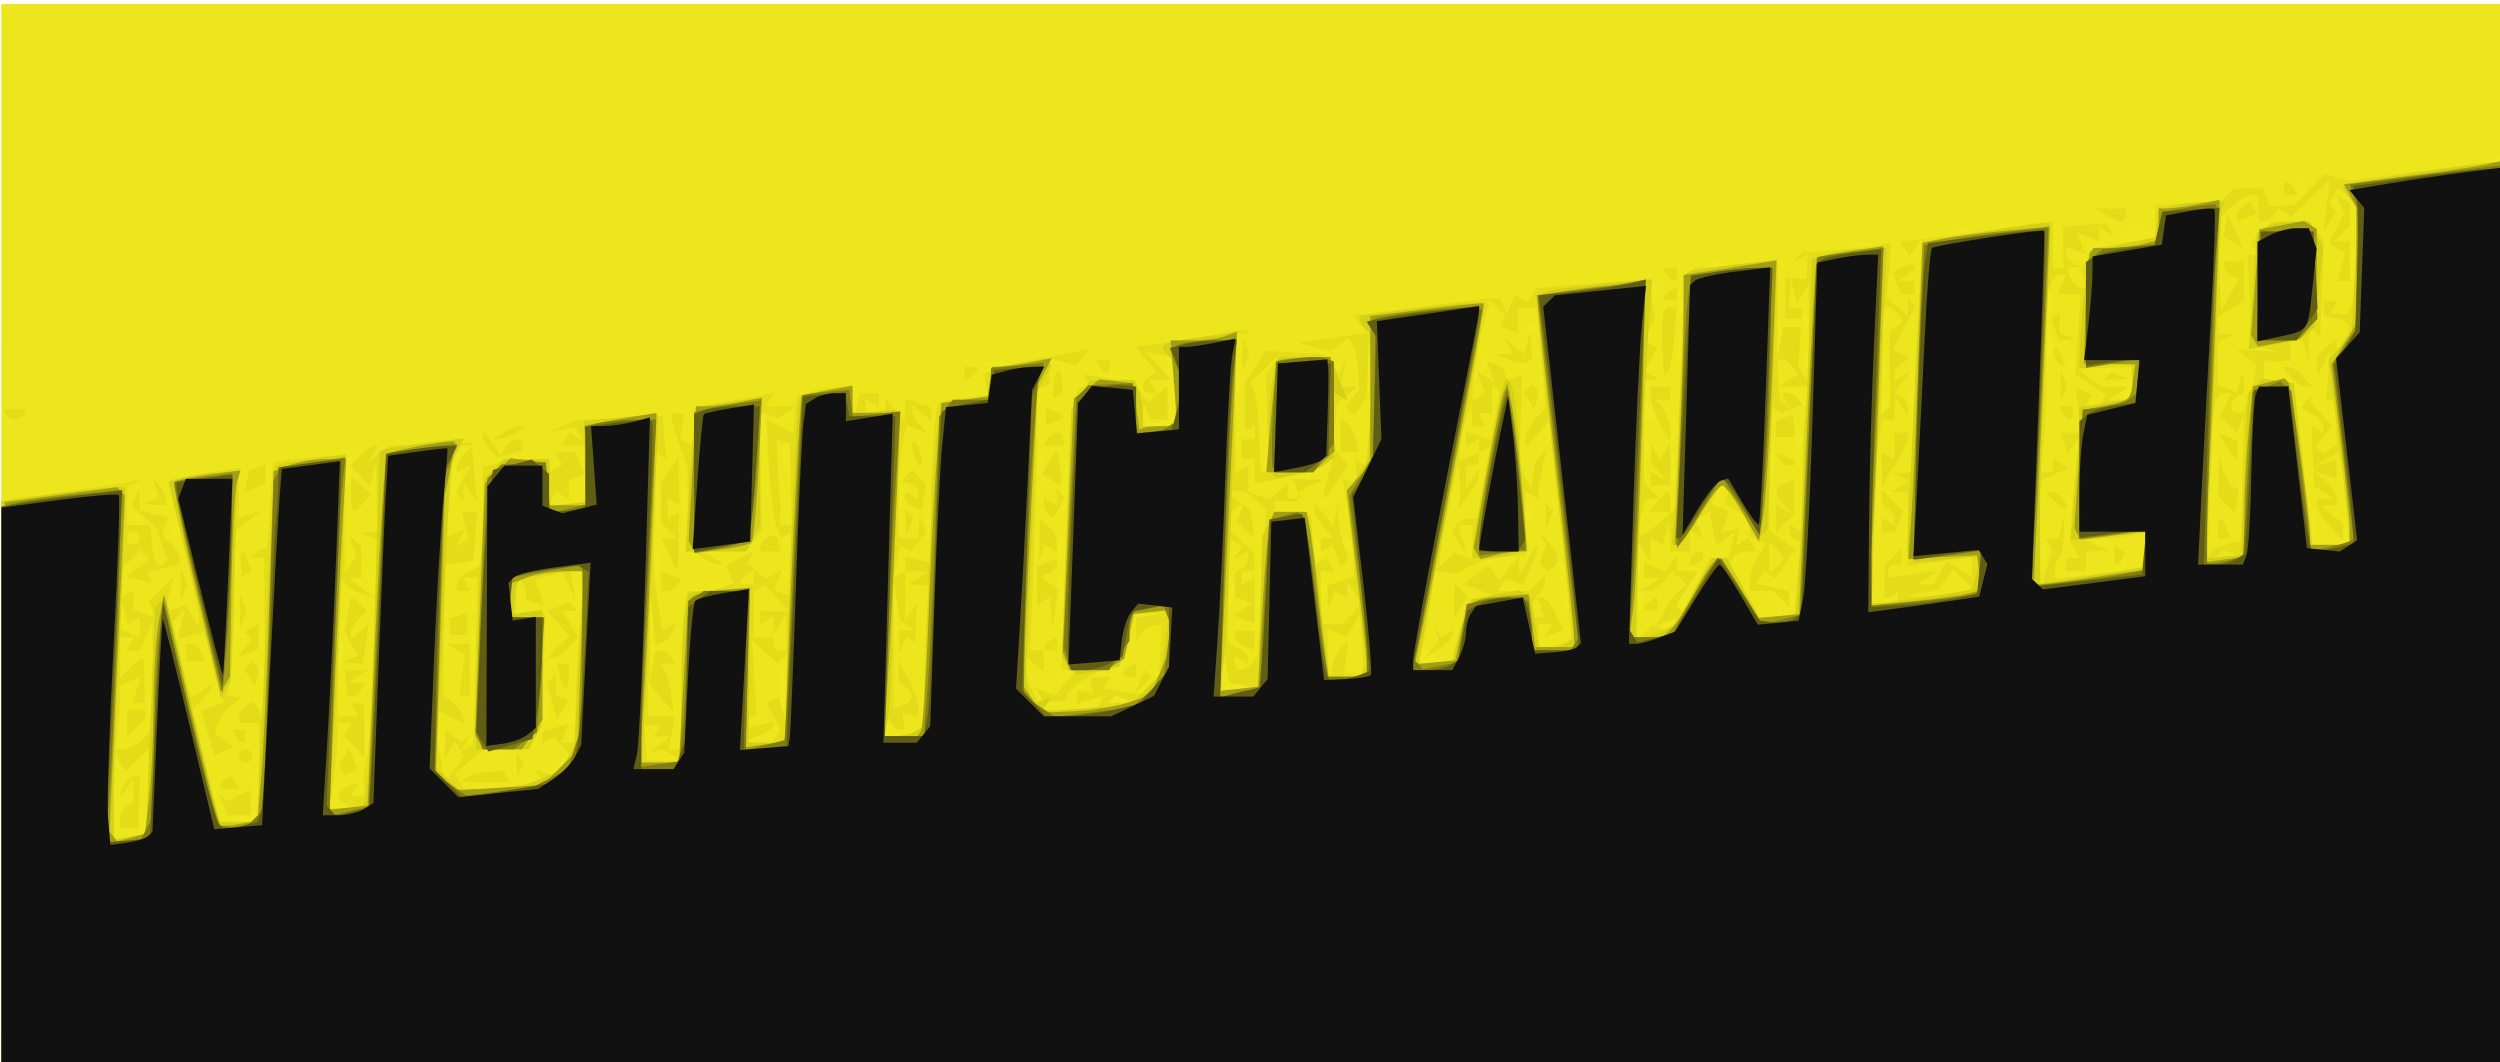
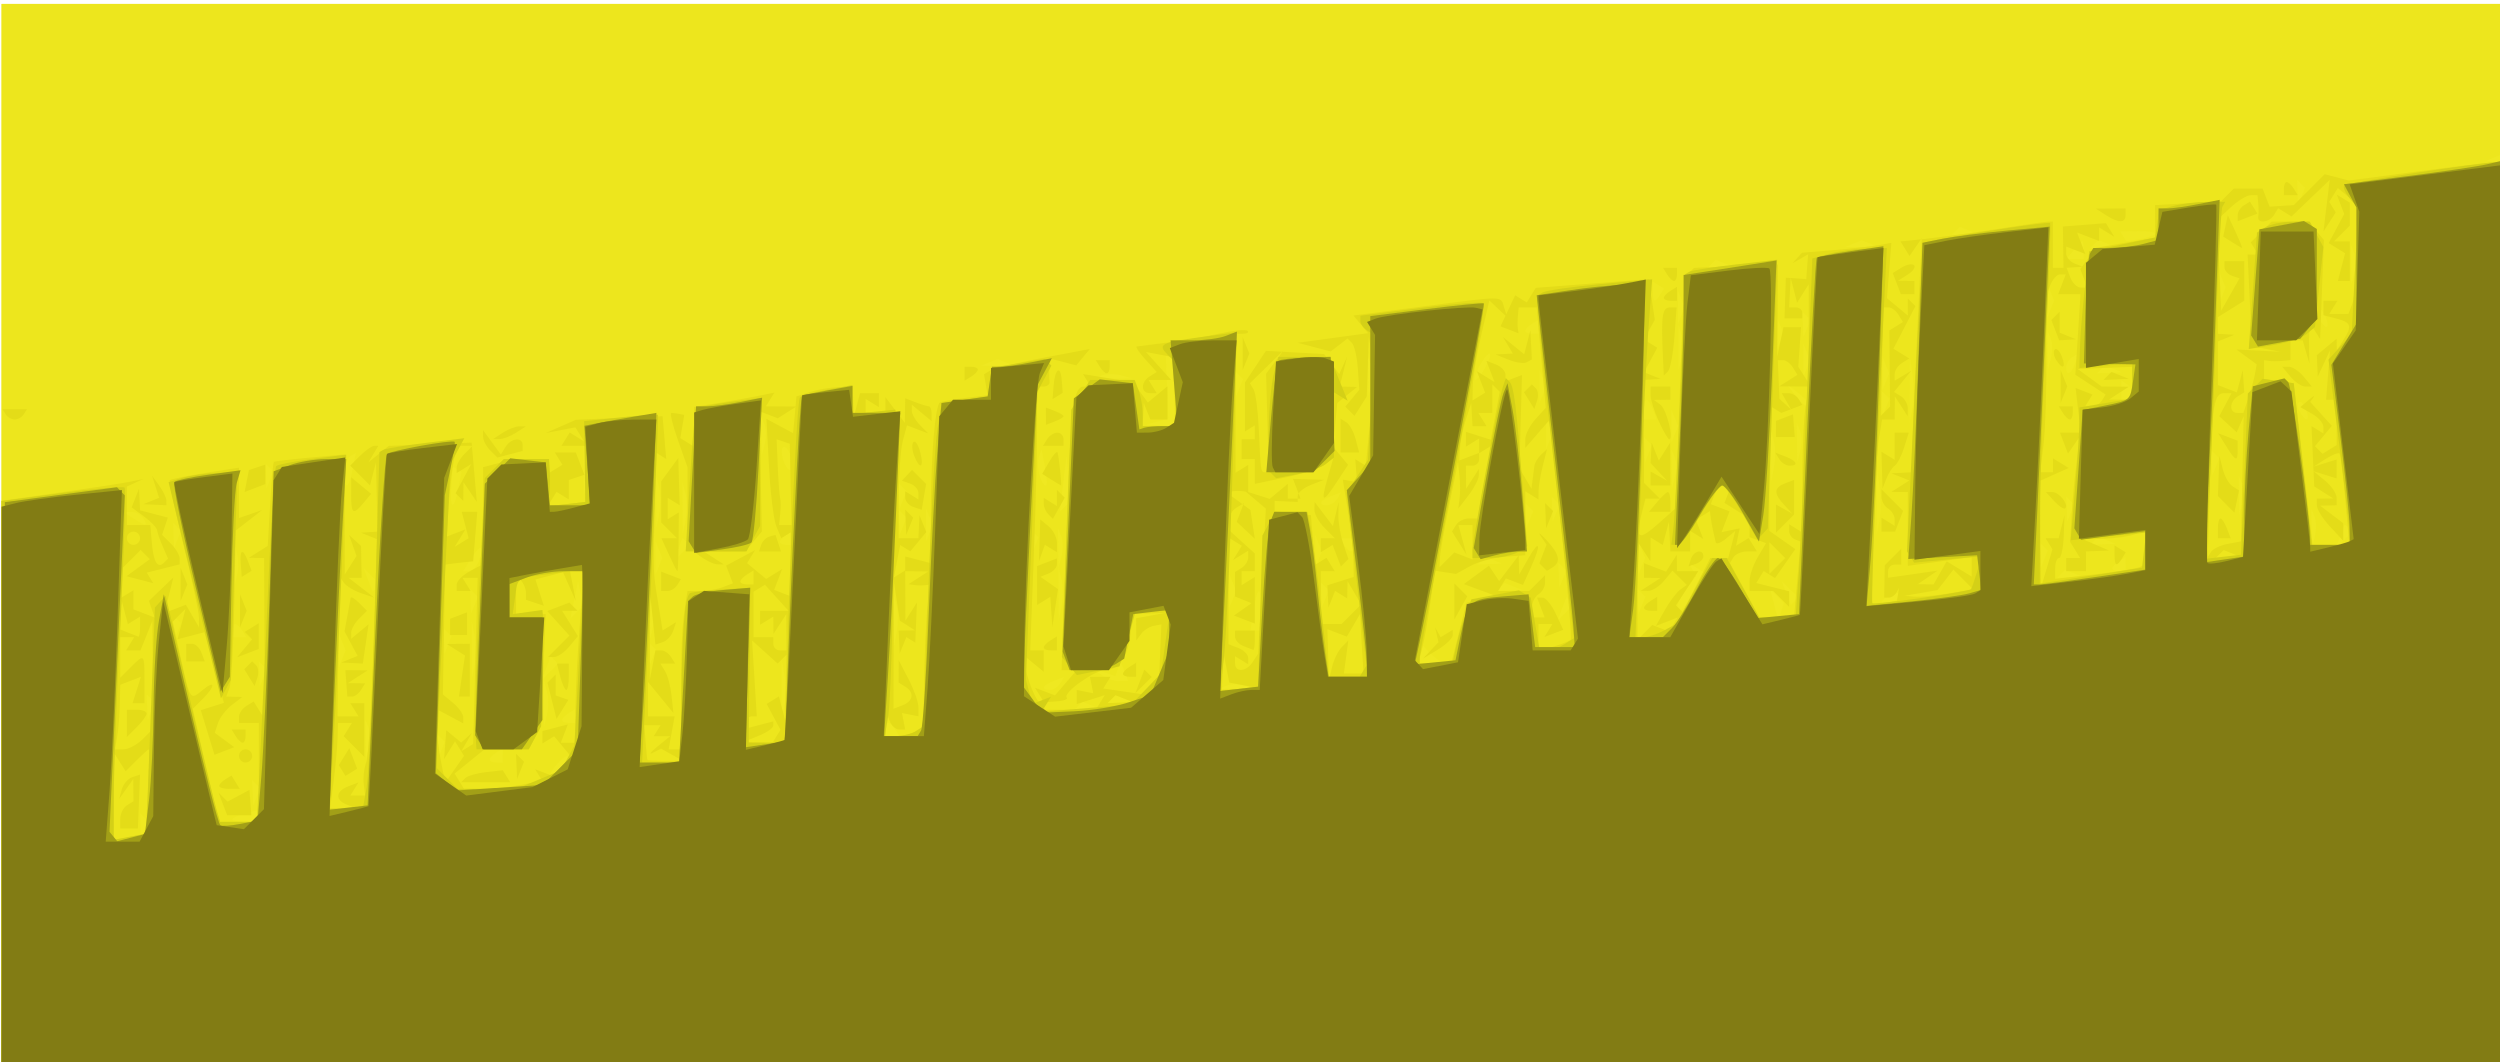
<svg xmlns="http://www.w3.org/2000/svg" xmlns:ns1="http://www.inkscape.org/namespaces/inkscape" xmlns:ns2="http://sodipodi.sourceforge.net/DTD/sodipodi-0.dtd" id="svg2" version="1.1" ns1:version="0.48.5 r10040" width="379" height="161" ns2:docname="Bez tytułu.png">
  <defs id="defs6" />
  <ns2:namedview pagecolor="#ffffff" bordercolor="#666666" borderopacity="1" objecttolerance="10" gridtolerance="10" guidetolerance="10" ns1:pageopacity="0" ns1:pageshadow="2" ns1:window-width="1366" ns1:window-height="705" id="namedview4" showgrid="false" ns1:zoom="0.92612137" ns1:cx="189.5" ns1:cy="80.5" ns1:window-x="-8" ns1:window-y="-8" ns1:window-maximized="1" ns1:current-layer="svg2" />
  <g transform="translate(0.232,0.597)" id="g2987">
    <path style="fill:#efe821" d="M 0,80.5 0,0 189.5,0 379,0 379,80.5 379,161 189.5,161 0,161 0,80.5 z" id="path3003" ns1:connector-curvature="0" />
    <path style="fill:#ede61d" d="M 0.012,80.5 0.018,0 189.509,0 379,0 l 0,11.417 0,11.417 -1.25,0.504 -1.25,0.504 1.25,0.079 L 379,24 379,92.5 379,161 189.503,161 0.007,161 0.012,80.5 z M 21.604,123.271 21,122.667 l 0.079,1.917 0.079,1.917 0.525,-1.312 0.525,-1.312 -0.604,-0.604 z M 39,123.094 l 0,-0.906 -2,0.523 c -1.1,0.288 -2,0.696 -2,0.906 C 35,123.827 35.9,124 37,124 l 2,0 0,-0.906 z M 38.604,118.271 38,117.667 l 0.079,1.917 0.079,1.917 0.525,-1.312 0.525,-1.312 -0.604,-0.604 z M 85,115.5 c 0.685,-0.825 1.02,-1.5 0.745,-1.5 -0.275,0 -1.06,0.675 -1.745,1.5 -0.685,0.825 -1.02,1.5 -0.745,1.5 0.275,0 1.06,-0.675 1.745,-1.5 z m -9,-1.559 0,-1.059 -1,0.618 c -0.55,0.34 -1,0.816 -1,1.059 C 74,114.802 74.45,115 75,115 l 1,0 0,-1.059 z M 55.656,109.731 55.158,108.5 l 0.037,3 0.037,3 0.461,-1.769 c 0.254,-0.973 0.237,-2.323 -0.037,-3 z m 10.948,1.54 L 66,110.667 l 0.079,1.917 0.079,1.917 0.525,-1.312 0.525,-1.312 -0.604,-0.604 z M 135.5,110 c -0.34,-0.55 -0.816,-1 -1.059,-1 C 134.198,109 134,109.45 134,110 l 0,1 1.059,0 1.059,0 -0.618,-1 z m -52.811,-5.75 -0.457,-1.75 0,3.5 0,3.5 0.457,-1.75 c 0.252,-0.963 0.252,-2.538 0,-3.5 z M 87,107.941 87,106.882 86,107.5 c -0.55,0.34 -1,0.816 -1,1.059 C 85,108.802 85.45,109 86,109 l 1,0 0,-1.059 z M 22.604,105.271 22,104.667 l 0.079,1.917 0.079,1.917 0.525,-1.312 0.525,-1.312 -0.604,-0.604 z m 96.102,-3.521 -0.433,-2.25 0,4.5 0,4.5 0.433,-2.25 c 0.238,-1.238 0.238,-3.263 0,-4.5 z m 46.482,4.567 -1.312,-0.525 -0.604,0.604 -0.604,0.604 1.917,-0.079 1.917,-0.079 -1.312,-0.525 z m 5,-1 -1.312,-0.525 -0.604,0.604 -0.604,0.604 1.917,-0.079 1.917,-0.079 -1.312,-0.525 z m -9.695,-2.305 0.611,-0.989 -1.552,0.596 C 157.82,103.283 157.503,104 158.941,104 c 0.518,0 1.216,-0.445 1.552,-0.989 z m 28.238,0.296 c -0.973,-0.254 -2.323,-0.237 -3,0.037 l -1.231,0.498 3,-0.037 3,-0.037 -1.769,-0.461 z M 39.604,100.271 39,99.667 l 0.079,1.917 0.079,1.917 0.525,-1.312 0.525,-1.312 -0.604,-0.604 z m 130.617,0.863 -0.588,-1.533 -0.381,1.143 -0.381,1.143 -1.685,-0.538 -1.685,-0.538 1.289,0.928 c 0.709,0.51 1.904,0.928 2.655,0.928 l 1.365,0 -0.588,-1.533 z M 71.706,95.75 71.272,93.5 l 0,4.5 0,4.5 0.433,-2.25 c 0.238,-1.238 0.238,-3.263 0,-4.5 z m 12.101,3.724 -0.56,-0.56 -0.683,1.793 -0.683,1.793 1.243,-1.233 1.243,-1.233 -0.56,-0.56 z M 51.662,96.75 51.158,95.5 l 0,2.5 0,2.5 0.504,-1.25 L 52.167,98 51.662,96.75 z M 98.604,97.271 98,96.667 98.079,98.583 98.158,100.5 98.683,99.188 99.208,97.875 98.604,97.271 z M 217.5,99.223 c -0.55,-0.41 -1.337,-1.154 -1.75,-1.651 l -0.75,-0.905 0,1.667 0,1.667 1.75,-0.015 1.75,-0.015 -1,-0.746 z M 67.604,95.271 67,94.667 67.079,96.583 67.158,98.5 67.683,97.188 68.208,95.875 67.604,95.271 z M 135.687,91.238 135.232,89.5 l 0.02,4 0.02,4 0.435,-2.262 c 0.239,-1.244 0.23,-3.044 -0.02,-4 z M 26.604,93.271 26,92.667 26.079,94.583 26.158,96.5 26.683,95.188 27.208,93.875 26.604,93.271 z M 36.5,95 C 36.16,94.45 35.684,94 35.441,94 35.198,94 35,94.45 35,95 l 0,1 1.059,0 1.059,0 L 36.5,95 z m 62.189,-3.75 -0.457,-1.75 0,3.5 0,3.5 0.457,-1.75 c 0.252,-0.963 0.252,-2.538 0,-3.5 z M 191,92 c 0,-1.65 -0.174,-3 -0.387,-3 -0.213,0 -0.585,1.35 -0.827,3 l -0.44,3 0.827,0 0.827,0 0,-3 z M 87.794,89.356 87.401,87.5 l -0.576,2.826 -0.576,2.826 0.97,-0.97 0.97,-0.97 -0.393,-1.856 z M 160.687,87.238 160.232,85.5 l 0.02,4 0.02,4 0.435,-2.262 c 0.239,-1.244 0.23,-3.044 -0.02,-4 z m 77.12,3.235 -0.56,-0.56 -0.683,1.793 -0.683,1.793 1.243,-1.233 1.243,-1.233 -0.56,-0.56 z m 31.362,-0.705 -1.057,-1.057 0.619,2.368 0.619,2.368 0.437,-1.312 0.437,-1.312 -1.057,-1.057 z M 71.604,89.271 71,88.667 71.079,90.583 71.158,92.5 71.683,91.188 72.208,89.875 71.604,89.271 z m 177,0 L 248,88.667 l 0.079,1.917 0.079,1.917 0.525,-1.312 0.525,-1.312 -0.604,-0.604 z m 7.866,-0.214 1.522,-2.943 -1.151,-0.711 -1.151,-0.711 0.622,1.007 0.622,1.007 -1.436,1.897 C 254.049,90.519 253.602,92 254.474,92 c 0.261,0 1.159,-1.324 1.996,-2.943 z M 186.662,87.75 l -0.504,-1.25 0,2.5 0,2.5 0.504,-1.25 0.504,-1.25 -0.504,-1.25 z M 200.604,88.271 200,87.667 l 0.079,1.917 0.079,1.917 0.525,-1.312 0.525,-1.312 -0.604,-0.604 z m 70.52,0.463 -1.243,-1.233 0.683,1.793 0.683,1.793 0.56,-0.56 0.56,-0.56 -1.243,-1.233 z m 16.369,1.278 0.611,-0.989 -1.552,0.596 C 284.82,90.283 284.503,91 285.941,91 c 0.518,0 1.216,-0.445 1.552,-0.989 z M 56.124,86.733 54.882,85.5 l 0.683,1.793 0.683,1.793 0.56,-0.56 0.56,-0.56 -1.243,-1.233 z M 229.188,88.317 227.875,87.792 227.271,88.396 226.667,89 228.583,88.921 230.5,88.842 229.188,88.317 z M 35.689,83.25 35.232,81.5 l 0,3.5 0,3.5 0.457,-1.75 c 0.252,-0.963 0.252,-2.538 0,-3.5 z M 236.604,85.271 236,84.667 l 0.079,1.917 0.079,1.917 0.525,-1.312 0.525,-1.312 -0.604,-0.604 z m 77.583,1.046 -1.312,-0.525 -0.604,0.604 L 311.667,87 313.583,86.921 315.5,86.842 314.188,86.317 z M 72.417,84.357 c 0.919,-2.394 0.203,-2.578 -1.213,-0.311 L 69.983,86 l 0.901,0 c 0.496,0 1.185,-0.739 1.532,-1.643 z M 99.662,82.75 99.158,81.5 l 0,2.5 0,2.5 0.504,-1.25 0.504,-1.25 -0.504,-1.25 z m 149,0 -0.504,-1.25 0,2.5 0,2.5 0.504,-1.25 0.504,-1.25 -0.504,-1.25 z M 322,84.941 322,83.882 321,84.5 c -0.55,0.34 -1,0.816 -1,1.059 C 320,85.802 320.45,86 321,86 l 1,0 0,-1.059 z M 160.656,80.731 160.158,79.5 l 0.037,3 0.037,3 0.461,-1.769 c 0.254,-0.973 0.237,-2.323 -0.037,-3 z m 39.006,1.019 -0.504,-1.25 0,2.5 0,2.5 0.504,-1.25 0.504,-1.25 -0.504,-1.25 z m 26.525,2.567 -1.312,-0.525 -0.604,0.604 L 223.667,85 225.583,84.921 227.5,84.842 226.188,84.317 z M 309.604,82.271 309,81.667 l 0.079,1.917 0.079,1.917 0.525,-1.312 0.525,-1.312 -0.604,-0.604 z m -205.797,-0.797 -0.56,-0.56 -0.683,1.793 -0.683,1.793 1.243,-1.233 1.243,-1.233 -0.56,-0.56 z M 156.604,80.271 156,79.667 l 0.079,1.917 0.079,1.917 0.525,-1.312 0.525,-1.312 -0.604,-0.604 z M 205,82 l 0,-1 -1.059,0 -1.059,0 0.618,1 c 0.34,0.55 0.816,1 1.059,1 C 204.802,83 205,82.55 205,82 z M 26.604,79.271 26,78.667 26.079,80.583 26.158,82.5 26.683,81.188 27.208,79.875 26.604,79.271 z M 120,80.941 120,79.882 119,80.5 c -0.55,0.34 -1,0.816 -1,1.059 C 118,81.802 118.45,82 119,82 l 1,0 0,-1.059 z m 199.188,0.376 -1.312,-0.525 -0.604,0.604 L 316.667,82 318.583,81.921 320.5,81.842 319.188,81.317 z M 350.656,77.731 350.158,76.5 l 0.037,3 0.037,3 0.461,-1.769 c 0.254,-0.973 0.237,-2.323 -0.037,-3 z m 5.151,1.743 -0.56,-0.56 -0.683,1.793 -0.683,1.793 1.243,-1.233 1.243,-1.233 -0.56,-0.56 z M 140.662,77.75 l -0.504,-1.25 0,2.5 0,2.5 0.504,-1.25 0.504,-1.25 -0.504,-1.25 z M 103.687,74.238 103.232,72.5 l 0.02,4 0.02,4 0.435,-2.262 c 0.239,-1.244 0.23,-3.044 -0.02,-4 z M 136.604,77.271 136,76.667 l 0.079,1.917 0.079,1.917 0.525,-1.312 0.525,-1.312 -0.604,-0.604 z M 284.718,73.264 284.3,70.5 l -0.014,5 -0.014,5 0.432,-2.236 c 0.237,-1.23 0.244,-3.48 0.014,-5 z M 21.5,78 C 21.16,77.45 20.346,77.007 19.691,77.015 L 18.5,77.031 20,78 c 1.921,1.242 2.267,1.242 1.5,0 z M 99.687,73.238 99.232,71.5 l 0.02,4 0.02,4 0.435,-2.262 c 0.239,-1.244 0.23,-3.044 -0.02,-4 z M 231.604,76.271 231,75.667 l 0.079,1.917 0.079,1.917 0.525,-1.312 0.525,-1.312 -0.604,-0.604 z m 4,-1 L 235,74.667 l 0.079,1.917 0.079,1.917 0.525,-1.312 0.525,-1.312 -0.604,-0.604 z m 78,0 L 313,74.667 l 0.079,1.917 0.079,1.917 0.525,-1.312 0.525,-1.312 -0.604,-0.604 z M 161.798,71.877 161.45,68.5 l -0.499,4.224 -0.499,4.224 0.847,-0.847 0.847,-0.847 -0.348,-3.377 z m 177.858,0.854 -0.498,-1.231 0.037,3 0.037,3 0.461,-1.769 c 0.254,-0.973 0.237,-2.323 -0.037,-3 z m -270.407,0.745 0.482,-2.524 -0.658,-0.407 -0.658,-0.407 -0.223,2.931 c -0.274,3.594 0.399,3.853 1.058,0.407 z M 136.604,73.271 136,72.667 l 0.079,1.917 0.079,1.917 0.525,-1.312 0.525,-1.312 -0.604,-0.604 z m 65.889,1.741 0.611,-0.989 -1.552,0.596 C 199.82,75.283 199.503,76 200.941,76 c 0.518,0 1.216,-0.445 1.552,-0.989 z M 88.687,68.238 88.232,66.5 l 0.02,4 0.02,4 0.435,-2.262 c 0.239,-1.244 0.23,-3.044 -0.02,-4 z M 40.604,70.271 40,69.667 40.079,71.583 40.158,73.5 40.683,72.188 41.208,70.875 40.604,70.271 z m 12.635,0.259 0.472,-2.47 -0.856,0.529 C 52.027,69.101 51.61,73 52.383,73 52.594,73 52.979,71.889 53.239,70.53 z M 158.196,70.25 l -0.527,-2.75 -0.429,1.283 C 156.815,70.055 157.576,73 158.33,73 c 0.216,0 0.156,-1.238 -0.134,-2.75 z M 253.656,68.731 253.158,67.5 l 0.037,3 0.037,3 0.461,-1.769 c 0.254,-0.973 0.237,-2.323 -0.037,-3 z M 268.687,66.238 268.232,64.5 l 0.02,4 0.02,4 0.435,-2.262 c 0.239,-1.244 0.23,-3.044 -0.02,-4 z M 119.6,68.4 c -0.356,-0.927 -0.872,-1.461 -1.147,-1.186 -0.275,0.275 -0.209,1.259 0.147,2.186 0.356,0.927 0.872,1.461 1.147,1.186 0.275,-0.275 0.209,-1.259 -0.147,-2.186 z M 335.604,68.271 335,67.667 l 0.079,1.917 0.079,1.917 0.525,-1.312 0.525,-1.312 -0.604,-0.604 z m -86,-2 L 249,65.667 l 0.079,1.917 0.079,1.917 0.525,-1.312 0.525,-1.312 -0.604,-0.604 z M 272.656,64.731 272.158,63.5 l 0.037,3 0.037,3 0.461,-1.769 c 0.254,-0.973 0.237,-2.323 -0.037,-3 z m -157,-1 -0.498,-1.231 0.037,3 0.037,3 0.461,-1.769 c 0.254,-0.973 0.237,-2.323 -0.037,-3 z m 119.006,0.019 -0.504,-1.25 0,2.5 0,2.5 0.504,-1.25 0.504,-1.25 -0.504,-1.25 z m 19,-1 -0.504,-1.25 0,2.5 0,2.5 0.504,-1.25 0.504,-1.25 -0.504,-1.25 z m -75.812,-3.703 0.112,-4.953 -0.731,-0.453 -0.731,-0.453 0.183,4.845 0.183,4.845 -1.683,0.444 -1.683,0.444 2.119,0.116 L 177.739,64 177.85,59.047 z M 250.362,61.5 C 250.045,60.675 249.609,60 249.393,60 249.177,60 249,60.675 249,61.5 l 0,1.5 0.969,0 0.969,0 -0.576,-1.5 z m 39.356,-5.236 -0.418,-2.764 -0.014,5 -0.014,5 0.432,-2.236 c 0.237,-1.23 0.244,-3.48 0.014,-5 z m 59.627,5.193 c -0.326,-0.849 -0.807,-1.329 -1.069,-1.067 -0.262,0.262 -0.18,0.957 0.183,1.543 0.986,1.595 1.562,1.286 0.886,-0.477 z M 285.604,59.271 285,58.667 l 0.079,1.917 0.079,1.917 0.525,-1.312 0.525,-1.312 -0.604,-0.604 z M 274,60.622 c 0,-0.208 -0.787,-0.995 -1.75,-1.75 L 270.5,57.5 l 1.372,1.75 C 273.179,60.916 274,61.445 274,60.622 z M 233.662,56.75 l -0.504,-1.25 0,2.5 0,2.5 0.504,-1.25 0.504,-1.25 -0.504,-1.25 z M 323,59.059 c 0,-0.518 -0.375,-1.173 -0.833,-1.456 l -0.833,-0.515 0,1.456 0,1.456 0.833,0 C 322.625,60 323,59.577 323,59.059 z M 187.604,56.271 187,55.667 l 0.079,1.917 0.079,1.917 0.525,-1.312 0.525,-1.312 -0.604,-0.604 z M 207.656,54.731 207.158,53.5 l 0.037,3 0.037,3 0.461,-1.769 c 0.254,-0.973 0.237,-2.323 -0.037,-3 z m 78.006,0.019 -0.504,-1.25 0,2.5 0,2.5 0.504,-1.25 0.504,-1.25 -0.504,-1.25 z m -115.931,1.557 c -0.973,-0.254 -2.323,-0.237 -3,0.037 l -1.231,0.498 3,-0.037 3,-0.037 -1.769,-0.461 z M 225,55 c 0.589,-1.1 0.845,-2 0.57,-2 -0.275,0 -0.982,0.9 -1.57,2 -0.589,1.1 -0.845,2 -0.57,2 0.275,0 0.982,-0.9 1.57,-2 z m 48.662,-2.25 -0.504,-1.25 0,2.5 0,2.5 0.504,-1.25 0.504,-1.25 -0.504,-1.25 z m 40.719,1.698 0.596,-1.552 -0.989,0.611 C 313.445,53.843 313,54.541 313,55.059 c 0,1.438 0.717,1.121 1.382,-0.611 z m 5.806,0.869 -1.312,-0.525 -0.604,0.604 L 317.667,56 319.583,55.921 321.5,55.842 320.188,55.317 z M 152.25,54.338 151,53.833 l -1.25,0.504 -1.25,0.504 2.5,0 2.5,0 -1.25,-0.504 z M 254.689,50.25 254.232,48.5 l 0,3.5 0,3.5 0.457,-1.75 c 0.252,-0.963 0.252,-2.538 0,-3.5 z m 55.967,0.481 -0.498,-1.231 0.037,3 0.037,3 0.461,-1.769 c 0.254,-0.973 0.237,-2.323 -0.037,-3 z M 269.662,48.75 l -0.504,-1.25 0,2.5 0,2.5 0.504,-1.25 0.504,-1.25 -0.504,-1.25 z M 233,48.941 233,47.882 232,48.5 c -0.55,0.34 -1,0.816 -1,1.059 C 231,49.802 231.45,50 232,50 l 1,0 0,-1.059 z M 273.604,47.271 273,46.667 l 0.079,1.917 0.079,1.917 0.525,-1.312 0.525,-1.312 -0.604,-0.604 z m 78.741,0.186 c -0.326,-0.849 -0.807,-1.329 -1.069,-1.067 -0.262,0.262 -0.18,0.957 0.183,1.543 0.986,1.595 1.562,1.286 0.886,-0.477 z M 254.662,44.75 l -0.504,-1.25 0,2.5 0,2.5 0.504,-1.25 0.504,-1.25 -0.504,-1.25 z m 56,-1 -0.504,-1.25 0,2.5 0,2.5 0.504,-1.25 0.504,-1.25 -0.504,-1.25 z m -59.205,0.319 0.575,-0.931 -0.85,-0.525 -0.85,-0.525 0,1.456 c 0,1.686 0.315,1.833 1.124,0.525 z M 336.662,41.75 l -0.504,-1.25 0,2.5 0,2.5 0.504,-1.25 0.504,-1.25 -0.504,-1.25 z M 356.656,37.731 356.158,36.5 l 0.037,3 0.037,3 0.461,-1.769 c 0.254,-0.973 0.237,-2.323 -0.037,-3 z M 261.188,39.317 259.875,38.792 259.271,39.396 258.667,40 260.583,39.921 262.5,39.842 261.188,39.317 z m 54.479,-1.984 C 315.667,36.6 315.572,36 315.456,36 c -0.116,0 -0.709,0.6 -1.317,1.333 l -1.107,1.333 1.317,0 1.317,0 0,-1.333 z M 283.25,36.338 282,35.833 l -1.25,0.504 -1.25,0.504 2.5,0 2.5,0 -1.25,-0.504 z m 35.938,-0.021 -1.312,-0.525 -0.604,0.604 L 316.667,37 318.583,36.921 320.5,36.842 319.188,36.317 z m 7.245,-1.416 c 0.266,-0.266 -0.805,-0.467 -2.381,-0.446 l -2.865,0.038 0.457,0.739 0.457,0.739 1.924,-0.294 c 1.058,-0.161 2.142,-0.511 2.408,-0.778 z M 298.188,34.317 296.875,33.792 296.271,34.396 295.667,35 297.583,34.921 299.5,34.842 298.188,34.317 z M 348.604,27.271 348,26.667 l 0.079,1.917 0.079,1.917 0.525,-1.312 0.525,-1.312 -0.604,-0.604 z" id="path3001" ns1:connector-curvature="0" />
    <path style="fill:#e4dc18" d="M 0,118.161 0,75.322 8.75,74.082 c 4.812,-0.682 9.65,-1.425 10.75,-1.652 l 2,-0.412 -1.25,0.574 L 19,73.167 19,76.083 19,79 l 1.782,0 1.782,0 0.221,2.669 c 0.243,2.939 0.883,3.997 1.839,3.04 l 0.624,-0.624 -0.787,-1.793 c -0.433,-0.986 -0.826,-2.111 -0.874,-2.5 -0.048,-0.389 -0.936,-1.328 -1.974,-2.087 L 19.725,76.326 20.283,74.913 20.842,73.5 20.921,75.133 21,76.767 l 2.105,0.551 2.105,0.551 -0.436,1.307 -0.436,1.307 1.33,1.33 C 26.401,82.544 27,83.552 27,84.052 l 0,0.91 -2.493,0.626 -2.493,0.626 0.494,0.8 0.494,0.8 -2.025,-0.529 -2.025,-0.529 1.772,-1.296 1.772,-1.296 -0.701,-0.701 -0.701,-0.701 -1.548,1.548 L 18,85.857 l 0,2.13 0,2.13 1,-0.618 1,-0.618 0,1.452 0,1.452 1.611,0.618 1.611,0.618 L 22.783,91.761 22.344,90.5 l 1.853,-1.775 1.853,-1.775 -0.675,2.69 -0.675,2.69 1.623,-0.623 1.623,-0.623 0.996,1.708 L 29.939,94.5 29.929,93 c -0.006,-0.825 -1.064,-5.775 -2.352,-11 -1.288,-5.225 -2.226,-9.631 -2.086,-9.79 0.141,-0.16 2.563,-0.655 5.382,-1.101 L 36,70.299 l 0,3.819 0,3.819 1.75,-0.603 1.75,-0.603 -2,1.552 -2,1.552 -0.219,11.281 C 35.16,97.321 34.837,102.983 34.562,103.699 L 34.063,105 l 1.219,0.032 1.219,0.032 -1.588,1.218 c -0.873,0.67 -1.813,1.893 -2.088,2.718 l -0.5,1.5 1.478,1.089 1.478,1.089 -1.499,0.575 -1.499,0.575 -1.037,-3.38 -1.037,-3.38 1.756,-0.557 1.756,-0.557 -1.489,-5.35 -1.489,-5.35 -2.029,0.531 -2.029,0.531 0.602,-2.302 0.602,-2.302 -0.967,0.967 -0.967,0.967 1.202,5.427 c 1.455,6.569 1.423,6.521 3.32,4.947 1.966,-1.632 1.983,-0.622 0.022,1.339 l -1.502,1.502 1.548,6.82 c 0.852,3.751 1.783,7.607 2.069,8.57 l 0.521,1.75 2.933,0 2.933,0 0,-7.5 0,-7.5 -1.5,0 -1.5,0 0,-0.941 c 0,-0.518 0.5,-1.25 1.112,-1.628 l 1.112,-0.687 0.851,1.377 0.851,1.377 L 39.865,96.249 39.804,84 38.652,83.985 37.5,83.969 l 1.429,-0.904 1.429,-0.904 0.362,-6.288 c 0.199,-3.458 0.456,-6.362 0.571,-6.452 C 41.406,69.331 43.862,69.04 46.75,68.775 L 52,68.294 52.015,77.397 52.031,86.5 52.923,85.091 53.815,83.681 53.248,82.091 52.681,80.5 53.591,81.333 54.5,82.166 54.546,84.583 54.593,87 l -0.988,0 -0.988,0 1.941,1.502 1.941,1.502 -2,-0.68 C 53.4,88.952 52.211,88.216 51.859,87.69 L 51.217,86.734 51.077,97.367 50.937,108 l 1.59,0 1.59,0 -0.618,-1 -0.618,-1 1.059,0 1.059,0 0,4.071 0,4.071 -1.564,-1.564 -1.564,-1.564 0.623,-1.008 L 53.118,109 52.059,109 51,109 l -0.051,2.25 c -0.028,1.238 -0.295,4.162 -0.593,6.5 l -0.542,4.25 1.843,-0.079 1.843,-0.079 -1.25,-0.504 c -1.714,-0.692 -1.569,-2.001 0.302,-2.719 l 1.552,-0.596 -0.611,0.989 -0.611,0.989 1.122,0 1.122,0 -0.217,-1.75 c -0.119,-0.963 0.05,-2.425 0.375,-3.25 0.325,-0.825 0.822,-8.782 1.105,-17.683 L 56.902,81.134 55.701,80.646 54.5,80.158 55.75,80.079 57,80 56.884,74.75 56.768,69.5 56.311,71.248 55.854,72.997 54.356,71.498 52.857,70 l 1.5,-1.5 c 0.825,-0.825 1.784,-1.5 2.13,-1.5 l 0.63,0 -0.751,1.25 L 55.616,69.5 57.16,68.251 58.704,67.001 64.986,66.751 71.268,66.5 71.661,71 72.055,75.5 71.043,74 70.031,72.5 70.015,73.917 70,75.333 69.419,74.752 68.838,74.171 70.019,71.965 71.2,69.759 70.1,70.438 69,71.118 69,70.259 C 69,69.787 69.54,68.86 70.2,68.2 l 1.2,-1.2 -1.181,0 -1.181,0 -0.479,2.25 c -0.264,1.238 -0.61,4.33 -0.769,6.873 L 67.5,80.746 68.914,80.203 70.328,79.66 69.51,80.985 68.691,82.309 69.752,81.654 70.812,80.998 70.289,78.999 69.767,77 l 1.177,0 1.177,0 -0.31,3.75 L 71.5,84.5 70.25,84.625 c -0.688,0.069 -1.645,0.181 -2.127,0.25 L 67.247,85 l -0.17,9.839 -0.17,9.839 1.546,1.283 C 69.304,106.667 70,107.656 70,108.158 l 0,0.913 L 68,108 l -2,-1.07 0,2.41 c 0,1.326 0.284,3.832 0.632,5.569 l 0.632,3.159 1.426,-2.036 1.426,-2.036 -0.683,-1.105 -0.683,-1.105 -0.831,1.344 -0.831,1.344 0.165,-2.186 0.165,-2.186 1.133,0.94 1.133,0.94 0.818,-0.741 0.818,-0.741 -0.815,1.405 -0.815,1.405 0.905,-0.559 L 71.5,112.191 71.838,99.595 72.177,87 71.029,87 69.882,87 70.5,88 71.118,89 70.059,89 69,89 69,88.035 C 69,87.505 69.9,86.589 71,86 l 2,-1.07 0,-7.348 0,-7.348 2.25,-0.603 c 1.238,-0.332 3.487,-0.609 5,-0.617 L 83,69 l 0,1.059 0,1.059 1.016,-0.628 1.016,-0.628 L 84.457,68.931 83.882,68 l 1.59,0 1.59,0 0.649,1.69 0.649,1.69 -1.18,0.393 L 86,72.167 l 0,1.476 0,1.476 -0.931,-0.575 -0.931,-0.575 -0.676,1.093 -0.676,1.093 2.856,-0.327 L 88.5,75.5 88.807,71.25 89.115,67 l -2.117,0 -2.117,0 0.628,-1.016 0.628,-1.016 1.085,0.671 1.085,0.671 L 87.654,65.248 86.998,64.188 84.749,64.622 82.5,65.056 84.785,64.047 87.07,63.038 93.643,62.769 100.216,62.5 l 0.274,3.237 0.274,3.237 -0.747,-0.462 -0.747,-0.462 -0.247,8.725 c -0.27,9.519 -0.287,9.084 0.586,14.467 l 0.607,3.742 1.021,-0.631 1.021,-0.631 -0.442,1.327 c -0.243,0.73 -0.948,1.495 -1.566,1.701 L 99.128,97.124 98.732,93.312 98.336,89.5 l -0.032,6.5 -0.032,6.5 0.433,-2.25 0.433,-2.25 0.871,0 c 0.479,0 1.15,0.45 1.489,1 l 0.618,1 -1.118,0 -1.118,0 0.713,1.154 c 0.392,0.635 0.837,2.322 0.988,3.75 L 101.858,107.5 99.929,105.139 98,102.778 l 0,2.611 0,2.611 2.02,0 2.02,0 -0.453,2.5 -0.453,2.5 0.984,0 0.984,0 -0.052,-8.75 c -0.044,-7.519 0.116,-10.347 0.823,-14.5 L 104,89 l 1.918,0 c 1.055,0 2.602,-0.262 3.437,-0.583 l 1.519,-0.583 -0.514,-1.341 -0.514,-1.341 2.198,-1.176 2.198,-1.176 -0.61,0.986 -0.61,0.986 1.445,1.199 1.445,1.199 1.214,-0.75 1.214,-0.75 -0.607,1.581 -0.607,1.581 1.291,0.495 1.291,0.495 -0.04,-4.857 -0.04,-4.857 -0.71,0.438 -0.71,0.438 -0.733,-1.744 c -0.403,-0.959 -0.909,-5.027 -1.124,-9.04 l -0.392,-7.296 2.02,1.081 2.02,1.081 0.15,-1.535 C 120.233,62.691 120.345,61.438 120.4,60.75 l 0.1,-1.25 2,-0.65 c 1.1,-0.358 3.013,-0.695 4.25,-0.75 L 129,58 l 0.116,2.25 0.116,2.25 0.457,-1.75 0.457,-1.75 1.427,0 1.427,0 0,1.059 0,1.059 -1,-0.618 -1,-0.618 0,1.059 0,1.059 1.5,0 1.5,0 0,-1.191 0,-1.191 1.468,1.941 1.468,1.941 0.032,-1.857 0.032,-1.857 1.582,0.607 C 139.452,60.727 140.352,61 140.582,61 140.812,61 141,61.505 141,62.122 l 0,1.122 L 139.5,62 138,60.755 l 0,0.922 c 0,0.507 0.562,1.489 1.25,2.182 l 1.25,1.259 -1.619,-0.616 -1.619,-0.616 -0.618,2.307 C 136.305,67.462 136.021,71.312 136.014,74.75 L 136,81 l 1.5,0 1.5,0 0.079,-1.75 0.079,-1.75 0.516,1.284 0.516,1.284 -1.208,1.455 -1.208,1.455 -0.772,-0.477 -0.772,-0.477 -0.47,2.458 -0.47,2.458 0.856,-0.529 0.856,-0.529 0.015,3.809 0.015,3.809 0.873,-1.379 0.873,-1.379 -0.124,3.042 -0.124,3.042 -0.679,-0.419 -0.679,-0.419 -0.506,1.256 L 136.158,98.5 136.079,96.75 136,95 l 1.25,-0.015 1.25,-0.015 -1.16,-0.738 -1.16,-0.738 -0.457,-2.997 -0.457,-2.997 -0.022,9.676 -0.022,9.676 1.389,-0.533 C 138.238,105.695 138.42,104.377 137,103.5 l -1,-0.618 0.006,-1.691 0.006,-1.691 1.494,2.864 c 0.822,1.575 1.494,3.488 1.494,4.25 l 0,1.386 -1.25,-0.25 -1.25,-0.25 0.25,1.25 0.25,1.25 -0.917,0 c -0.504,0 -1.144,-0.562 -1.421,-1.25 l -0.504,-1.25 -0.079,1.75 L 134,111 l 1.75,-0.015 c 0.963,-0.008 2.253,-0.346 2.867,-0.75 l 1.117,-0.735 0.195,-9.33 c 0.107,-5.131 0.447,-9.987 0.755,-10.791 l 0.561,-1.461 -0.873,0.159 c -0.48,0.088 -1.323,0.099 -1.873,0.026 l -1,-0.134 L 139,87 140.5,86.031 138.75,86.015 137,86 l 0,-1.117 0,-1.117 1.923,0.503 1.923,0.503 0.049,-8.636 c 0.045,-7.946 0.642,-15.007 1.325,-15.689 0.154,-0.154 1.855,-0.468 3.78,-0.699 l 3.5,-0.419 -0.277,-1.589 -0.277,-1.589 0.941,-0.581 c 0.517,-0.32 4.126,-1.184 8.02,-1.92 l 7.079,-1.339 -1.03,1.241 -1.03,1.241 -1.963,-0.513 L 159,53.767 l -0.118,1.367 c -0.065,0.752 -0.065,1.704 0,2.117 0.065,0.412 -0.355,0.75 -0.933,0.75 l -1.051,0 0.088,5.25 c 0.048,2.888 -0.166,11.887 -0.475,20 l -0.563,14.75 1.027,0 1.027,0 0,1.622 0,1.622 -1.666,-1.372 -1.666,-1.372 0.746,2.994 c 0.41,1.647 1.215,3.559 1.788,4.25 l 1.042,1.256 3.819,0 3.819,0 0.684,-1.107 0.684,-1.107 -2.125,0.675 -2.125,0.675 0,-1.067 0,-1.067 1.25,0.25 1.25,0.25 -0.25,-1.25 -0.25,-1.25 1.559,0 1.559,0 -0.549,0.888 -0.549,0.888 3.009,0.442 3.009,0.442 1.231,-1.483 1.231,-1.483 0.167,-3.819 0.167,-3.819 -1.167,0.222 C 174.025,94.4 173.169,94.95 172.765,95.5 l -0.735,1 -0.015,-1.684 -0.015,-1.684 2.25,-0.413 2.25,-0.413 -2.5,0.097 -2.5,0.097 -0.338,3 c -0.395,3.499 -1.805,5.5 -3.876,5.5 -1.618,0 -6.47,3.482 -5.794,4.158 0.233,0.233 -0.449,0.489 -1.514,0.569 l -1.937,0.146 -0.684,-1.106 -0.684,-1.106 1.517,0.582 1.517,0.582 1.637,-1.912 1.637,-1.912 -1.14,0 -1.14,0 0.701,-20.051 C 162.108,60.713 162.435,58 164.166,58 l 0.952,0 -0.581,-0.941 -0.581,-0.941 3.772,0.607 3.772,0.607 1.142,1.546 1.142,1.546 1.483,-1.231 1.483,-1.231 0,2.519 0,2.519 -1.292,0 -1.292,0 -0.504,-1.25 -0.504,-1.25 -0.079,1.75 L 173,64 l 2.552,0 2.552,0 -0.302,-5.241 -0.302,-5.241 -2,-0.376 -2,-0.376 1.905,2.116 1.905,2.116 -1.714,0 -1.714,0 0.618,1 0.618,1 -1.059,0 c -1.372,0 -1.368,-1.691 0.006,-2.54 l 1.065,-0.658 -1.72,-1.901 c -0.946,-1.045 -1.538,-1.933 -1.315,-1.972 0.223,-0.039 2.205,-0.288 4.405,-0.552 2.2,-0.265 5.788,-0.882 7.973,-1.372 2.185,-0.49 4.173,-0.692 4.417,-0.448 C 189.134,49.8 188.827,50 188.208,50 l -1.125,0 0,10.533 0,10.533 0.958,-0.592 L 189,69.882 189,71.941 189,74 188.25,73.882 c -0.412,-0.065 -1.174,-0.065 -1.691,0 L 185.618,74 l 1.858,1.359 1.858,1.359 0.333,2.18 0.333,2.18 -1.374,-1.284 -1.374,-1.284 0.545,-1.419 0.545,-1.419 -1.17,0.723 C 186.526,76.793 186,77.697 186,78.404 l 0,1.286 2,1.81 2,1.81 0,1.345 0,1.345 -1,0 -1,0 0,1.059 0,1.059 1,-0.618 1,-0.618 0,3.528 0,3.528 -1.584,-0.608 -1.584,-0.608 1.334,-0.937 1.334,-0.937 -1.25,-0.507 -1.25,-0.507 0,-1.858 0,-1.858 L 188,85.5 c 0.55,-0.34 1,-1.068 1,-1.618 l 0,-1 -1.155,0.714 -1.155,0.714 0.671,-1.085 0.671,-1.085 -1.016,-0.628 L 186,80.882 l 0,8.09 0,8.09 1.5,0.576 c 0.825,0.317 1.5,1.004 1.5,1.528 l 0,0.952 -1,-0.618 -1,-0.618 0,1.059 c 0,1.455 1.704,1.334 2.691,-0.191 L 190.5,98.5 l 0.586,-11 0.586,-11 -1.586,-1.332 -1.586,-1.332 1.877,0.599 1.877,0.599 1.373,-1.14 L 195,72.755 195,73.878 195,75 l 0.969,0 0.969,0 -0.576,-1.5 -0.576,-1.5 2.357,0.07 2.357,0.07 -2,0.78 c -1.1,0.429 -2,1.185 -2,1.68 l 0,0.899 -1.75,-0.079 -1.75,-0.079 0,0.763 0,0.763 2.75,0.316 2.75,0.316 0.312,3.771 0.312,3.771 0.869,-0.537 0.869,-0.537 0.628,1.016 L 202.118,86 201.059,86 200,86 l 0,4 0,4 1.571,0 1.571,0 1.486,-1.486 1.486,-1.486 -1.027,-1.764 -1.027,-1.764 -0.03,1.309 -0.03,1.309 -0.915,-0.565 -0.915,-0.565 -0.506,1.256 L 201.158,91.5 201.079,89.817 201,88.135 203,87.5 l 2,-0.635 -0.06,-2.683 c -0.033,-1.475 -0.408,-4.795 -0.833,-7.377 l -0.773,-4.694 1.083,0.194 L 205.5,72.5 l -0.137,-1.739 -0.137,-1.739 0.801,0.495 0.801,0.495 0.683,-7.293 0.683,-7.293 -0.461,-2.463 -0.461,-2.463 -0.151,4.5 -0.151,4.5 -0.93,1.471 -0.93,1.471 -0.697,-0.697 -0.697,-0.697 1.06,-1.277 1.06,-1.277 -0.223,-3.219 c -0.123,-1.77 -0.525,-3.521 -0.893,-3.889 l -0.67,-0.67 -1.274,0.984 -1.274,0.984 -2.5,-0.658 -2.5,-0.658 5.335,-0.729 5.335,-0.729 -1.111,-1.339 -1.111,-1.339 10.276,-1.338 C 228.043,44.225 227.247,44.218 227.792,46 l 0.458,1.5 -1.35,-1.275 -1.35,-1.275 -1.233,5.275 c -0.678,2.901 -1.252,6.314 -1.275,7.584 L 223,60.118 l 0.956,-0.591 0.956,-0.591 -0.626,-1.632 -0.626,-1.632 L 225,56.5 l 1.34,0.828 -0.619,-1.613 -0.619,-1.613 1.449,0.556 C 227.348,54.964 228,55.664 228,56.214 l 0,1 1.25,-0.48 1.25,-0.48 -0.196,7.059 -0.196,7.059 0.915,1.564 0.915,1.564 0.155,-1.25 c 0.086,-0.688 0.212,-1.663 0.28,-2.167 0.069,-0.504 0.529,-1.292 1.023,-1.75 L 234.295,67.5 233.661,70 c -0.349,1.375 -0.64,3.089 -0.648,3.809 L 233,75.118 232,74.5 l -1,-0.618 0,4.846 0,4.846 -3.111,0.237 c -1.711,0.13 -4.074,0.768 -5.25,1.418 l -2.139,1.181 -1.609,-0.244 -1.609,-0.244 -0.622,4.538 c -0.342,2.496 -0.904,5.664 -1.25,7.039 L 214.783,100 l 2.49,0 2.49,0 1.159,-4.604 1.159,-4.604 2.136,-0.558 2.136,-0.558 -2.332,-0.863 -2.332,-0.863 1.9,-1.389 1.9,-1.389 0.775,1.165 L 227.038,87.5 228.519,85.559 230,83.618 230.035,85.059 230.071,86.5 231.5,84 c 1.738,-3.041 1.947,-2.075 0.322,1.492 l -1.178,2.586 -1.29,-0.495 -1.29,-0.495 -0.591,0.956 L 226.882,89 l 2.359,0 2.359,0 1.2,-1.2 1.2,-1.2 0,1.141 c 0,0.628 -0.45,1.419 -1,1.759 -0.55,0.34 -1,1.266 -1,2.059 L 232,93 l 0.969,0 0.969,0 -0.576,-1.5 -0.576,-1.5 0.857,0.008 c 0.471,0.004 1.364,1.102 1.985,2.44 l 1.128,2.432 -1.43,0.549 -1.43,0.549 0.611,-0.989 L 235.118,94 234.059,94 233,94 l 0,2.067 0,2.067 2.25,-0.692 c 1.238,-0.38 2.417,-0.84 2.621,-1.022 0.204,-0.182 -0.429,-7.763 -1.408,-16.846 L 234.683,63.059 232.842,65.183 231,67.306 231,65.982 c 0,-0.728 0.698,-2.096 1.552,-3.039 l 1.552,-1.715 -0.69,-7.614 L 232.724,46 231.362,46 230,46 l -0.118,1.25 c -0.065,0.688 -0.07,1.571 -0.012,1.964 l 0.106,0.714 -1.366,-0.524 -1.366,-0.524 1.111,-2.355 1.111,-2.355 0.878,0.543 0.878,0.543 0.684,-1.107 0.684,-1.107 8.571,-0.659 8.571,-0.659 0.453,3.085 0.453,3.085 -0.831,1.486 -0.831,1.486 1.015,0.627 1.015,0.627 -0.995,1.859 -0.995,1.859 1.242,0.502 1.242,0.502 -1.25,0.079 L 249,57 l 0,7.8 0,7.8 1.2,1.2 1.2,1.2 -1.092,0 -1.092,0 -0.657,2.618 c -0.892,3.554 -0.333,3.793 2.653,1.137 L 253.749,76.5 l 0.673,-17.497 0.673,-17.497 0.748,-0.748 0.748,-0.748 6.36,-0.255 6.36,-0.255 -0.058,7 -0.058,7 0.473,-2.25 0.473,-2.25 1.331,0 1.331,0 -0.208,3.002 -0.208,3.002 0.792,1.248 0.792,1.248 0,-7.5 0,-7.5 -0.883,1.395 -0.883,1.395 -0.485,-1.895 L 271.232,41.5 271.116,43.75 271,46 l 1,0 c 0.55,0 1,0.375 1,0.833 l 0,0.833 -1.35,0 -1.35,0 0.1,-3.083 0.1,-3.083 1.548,0.105 1.548,0.105 0.141,-1.877 0.141,-1.877 -1.189,0.682 -1.189,0.682 0.723,-0.8 0.723,-0.8 4.777,-0.398 C 280.351,37.102 283.4,36.766 284.5,36.573 l 2,-0.35 -0.335,4.195 -0.335,4.195 1.585,1.316 1.585,1.316 0,-1.289 0,-1.289 0.574,0.574 0.574,0.574 -1.668,3.226 -1.668,3.226 1.201,0.742 1.201,0.742 -1.107,0.684 C 287.498,54.81 287,55.568 287,56.118 l 0,1 1.25,-0.751 1.25,-0.751 -1.299,1.603 -1.299,1.603 1.049,0.648 c 0.577,0.356 1.042,1.184 1.033,1.839 L 288.969,62.5 288,61 287.031,59.5 287.015,61.25 287,63 l -0.955,0 -0.955,0 -0.527,3.25 c -0.29,1.788 -0.648,8.105 -0.795,14.038 L 283.5,91.076 285.422,90.788 287.343,90.5 l 0.162,-1 0.162,-1 -0.417,0.75 c -0.229,0.412 -0.738,0.75 -1.13,0.75 l -0.713,0 0.046,-2.45 L 285.5,85.099 286.75,83.85 288,82.6 l 0,1.2 0,1.2 -1,0 c -0.55,0 -1,0.448 -1,0.995 l 0,0.995 3.75,-0.537 3.75,-0.537 -1.5,1.027 -1.5,1.027 1.2,0.015 1.2,0.015 0.994,-1.75 0.994,-1.75 1.889,1.154 1.889,1.154 0,-1.475 0,-1.475 -4.833,0.665 L 289,85.188 289,79.594 289,74 l -1.25,-0.015 -1.25,-0.015 1.363,-0.864 1.363,-0.864 -1.363,-0.542 L 286.5,71.158 288.035,71.079 289.571,71 289.75,65.25 c 0.099,-3.163 0.446,-11.15 0.772,-17.75 l 0.592,-12 -0.932,1.357 L 289.25,38.214 288.566,37.107 287.882,36 l 0.809,-0.071 c 3.134,-0.276 9.733,-1.148 14.809,-1.957 3.3,-0.526 6.338,-0.96 6.75,-0.964 L 311,33 l 0,3.5 0,3.5 0.798,0 0.798,0 -0.048,-3.128 -0.048,-3.128 3.262,-0.257 3.262,-0.257 0.642,1.039 0.642,1.039 -1.155,-0.714 L 318,33.882 l 0,1.028 0,1.028 -1.674,-0.642 -1.674,-0.642 0.623,1.623 0.623,1.623 -1.449,-0.556 L 313,36.786 l 0,1.024 c 0,0.563 0.562,1.251 1.25,1.528 l 1.25,0.504 -1.219,0.079 -1.219,0.079 0.576,1.5 c 0.317,0.825 1.026,1.5 1.576,1.5 l 1,0 -0.538,-1.403 -0.538,-1.403 1.181,-1.609 1.181,-1.609 4.5,-0.779 4.5,-0.779 -0.017,-2.459 -0.017,-2.459 5.015,-0.299 5.015,-0.299 0.951,-0.951 L 338.4,28 l 2.193,0 2.193,0 0.525,1.367 0.525,1.367 1.835,-0.117 1.835,-0.117 2.34,-2.342 2.34,-2.342 1.832,0.479 1.832,0.479 10.326,-1.365 c 5.679,-0.751 10.888,-1.375 11.576,-1.387 L 379,24 379,92.5 379,161 189.5,161 0,161 0,118.161 z m 22.169,1.236 c 0.182,-3.521 0.25,-6.4 0.152,-6.399 -0.098,0.001 -0.927,0.75 -1.841,1.664 l -1.662,1.662 -0.894,-1.412 -0.894,-1.412 -0.015,6.611 -0.015,6.611 2.419,-0.462 2.419,-0.462 0.331,-6.401 z M 18,123.559 c 0,-0.793 0.45,-1.719 1,-2.059 l 1,-0.618 -0.015,-1.691 -0.015,-1.691 -1.061,1.5 -1.061,1.5 0.389,-1.438 c 0.214,-0.791 0.921,-1.615 1.572,-1.832 l 1.184,-0.395 -0.16,4.082 L 20.672,125 19.336,125 18,125 l 0,-1.441 z m 60.859,-5.181 3.109,-0.622 -0.536,-0.867 -0.536,-0.867 1.392,0.534 1.392,0.534 1.283,-1.546 1.283,-1.546 -1.236,-1.489 -1.236,-1.489 -0.887,0.548 -0.887,0.548 0,-0.942 0,-0.942 1.925,-0.503 1.925,-0.503 -0.532,1.387 L 84.786,112 85.893,112 87,112 l 0.006,-4.75 c 0.003,-2.612 0.295,-8.463 0.648,-13 l 0.642,-8.25 -1.055,0 -1.055,0 0.435,2.25 0.435,2.25 -0.967,-2.172 -0.967,-2.172 -2.089,0.546 -2.089,0.546 0.633,1.994 0.633,1.994 L 80.855,90.785 79.5,90.333 79.5,89.25 c 0,-0.596 -0.338,-1.421 -0.75,-1.833 l -0.75,-0.75 0,2.996 0,2.996 2.25,-0.079 2.25,-0.079 L 82.137,101 l -0.363,8.5 -0.922,1.75 -0.922,1.75 -3.354,0 -3.354,0 -2.27,1.838 -2.27,1.838 0.718,1.162 0.718,1.162 2.816,0 c 1.549,0 4.215,-0.28 5.925,-0.622 z m -8.558,-1.012 c 0.349,-0.349 1.772,-0.759 3.162,-0.911 l 2.528,-0.278 0.563,0.911 0.563,0.911 -3.726,0 -3.726,0 0.634,-0.634 z M 78.079,115.583 78,113.667 l 0.604,0.604 0.604,0.604 -0.525,1.312 -0.525,1.312 -0.079,-1.917 z m 5.37,-9.932 -0.689,-2.744 0.62,-0.62 L 84,101.667 l 0,1.583 0,1.583 0.968,0.333 0.968,0.333 -0.899,1.448 -0.899,1.448 -0.689,-2.744 z M 84.71,102 l -0.523,-2 0.906,0 0.906,0 0,2 c 0,1.1 -0.173,2 -0.383,2 -0.211,0 -0.619,-0.9 -0.906,-2 z m -0.234,-4.619 1.619,-1.619 -1.684,-1.86 -1.684,-1.86 1.679,-0.644 1.679,-0.644 0.624,0.624 L 87.333,92 l -1.175,0 -1.175,0 1.198,1.919 1.198,1.919 -1.312,1.581 C 85.346,98.288 84.328,99 83.806,99 l -0.949,0 1.619,-1.619 z m 17.168,16.44 -1.66,-0.929 -1.242,0.628 c -0.683,0.346 -0.369,-0.08 0.699,-0.946 L 101.382,111 l -1.25,0 -1.25,0 0.515,-0.833 0.515,-0.833 -1.232,0 -1.232,0 0.194,2.583 c 0.107,1.421 0.231,2.64 0.276,2.708 0.045,0.069 1.275,0.125 2.734,0.125 l 2.652,0 -1.66,-0.929 z M 21.429,111.429 23,109.857 22.937,101.679 22.873,93.5 21.969,95.75 21.064,98 19.973,98 18.882,98 19.5,97 20.118,96 19.059,96 18,96 l 0,3.071 0,3.071 1.571,-1.571 c 2.094,-2.094 2.095,-2.093 2.095,1.929 l 0,3.5 -0.901,0 -0.901,0 0.633,-1.994 0.633,-1.994 -1.565,0.601 -1.565,0.601 -0.077,3.143 c -0.042,1.729 -0.227,3.931 -0.412,4.893 l -0.335,1.75 1.34,0 c 0.737,0 2.047,-0.707 2.912,-1.571 z M 19,109.071 19,107 l 1.5,0 c 0.825,0 1.5,0.257 1.5,0.571 0,0.314 -0.675,1.246 -1.5,2.071 l -1.5,1.5 0,-2.071 z m 98.487,1.949 0.605,-0.979 -1.049,-1.96 -1.049,-1.96 0.927,-0.573 0.927,-0.573 0.46,1.762 0.46,1.762 0.116,-4.917 0.116,-4.917 -0.669,0.669 -0.669,0.669 -1.938,-1.752 -1.938,-1.752 0.356,5.751 0.356,5.751 -0.75,-0.001 c -0.412,-7.5e-4 -0.75,0.407 -0.75,0.905 l 0,0.906 2,-0.523 2,-0.523 0,0.649 c 0,0.357 -1.012,1.056 -2.25,1.553 l -2.25,0.904 2.191,0.063 2.191,0.063 0.605,-0.979 z m 52.7,-5.704 -1.312,-0.525 -0.604,0.604 -0.604,0.604 1.917,-0.079 1.917,-0.079 -1.312,-0.525 z m 18.124,-2.015 -2.188,-0.425 -0.425,-2.188 L 185.272,98.5 185.136,101.25 185,104 l 2.75,-0.136 2.75,-0.136 -2.189,-0.425 z M 203.184,97.5 l 0.989,-1 -0.336,2.5 -0.336,2.5 1.5,0 1.5,0 -0.1,-1.25 c -0.055,-0.688 -0.181,-2.712 -0.28,-4.5 l -0.18,-3.25 -0.996,1.708 -0.996,1.708 -1.474,-0.565 L 201,94.786 l 0.116,3.857 0.116,3.857 0.481,-2 c 0.265,-1.1 0.926,-2.45 1.47,-3 z M 118.985,95.25 118.969,92.5 118,94 117.031,95.5 117.015,94.191 117,92.882 116,93.5 115,94.118 115,93.059 115,92 l 2.155,0 2.155,0 -1.789,-1.976 -1.789,-1.976 -0.866,0.535 L 114,89.118 114,92.559 114,96 l 1.5,0 1.5,0 0,1 c 0,0.55 0.45,1 1,1 l 1,0 -0.015,-2.75 z M 21,94.441 l 0,-1.559 -0.924,0.571 -0.924,0.571 L 18.692,92.262 18.232,90.5 18.116,92.667 18,94.833 l 1.25,0.504 c 0.688,0.277 1.363,0.54 1.5,0.583 0.138,0.043 0.25,-0.623 0.25,-1.48 z m 230.521,0.205 1.277,0.49 0.653,-1.057 0.653,-1.057 -1.651,0.634 -1.651,0.634 1.349,-2.395 c 0.742,-1.317 1.795,-2.714 2.341,-3.103 l 0.992,-0.708 -1.084,-1.084 -1.084,-1.084 -1.28,1.542 c -0.704,0.848 -1.787,1.535 -2.408,1.527 L 248.5,88.969 250,88 251.5,87.031 250.25,87.015 249,87 l 0,-1.107 0,-1.107 1.67,0.641 1.67,0.641 0.815,-1.284 0.815,-1.284 0.015,1.25 L 254,86 l 1.615,0 1.615,0 -1.695,2.587 -1.695,2.587 0.51,0.51 0.51,0.51 2.09,-4.097 L 259.041,84 l 1.363,0 1.363,0 0.538,-2.057 0.538,-2.057 -1.421,1.18 c -0.782,0.649 -1.478,0.899 -1.546,0.557 C 259.806,81.28 259.637,80.55 259.5,80 c -0.138,-0.55 -0.306,-1.477 -0.375,-2.059 L 259,76.882 l -1.068,0.66 -1.068,0.66 0.557,1.451 0.557,1.451 -0.989,-0.611 L 256,79.882 256,81.441 256,83 l -1.5,0 -1.5,0 -0.116,-2.25 -0.116,-2.25 -0.46,1.762 -0.46,1.762 -0.924,-0.571 L 250,80.882 249.985,82.691 249.969,84.5 249,83 l -0.969,-1.5 -0.015,7.45 -0.015,7.45 1.122,-1.122 1.122,-1.122 1.277,0.49 z M 249,91.559 c 0,-0.243 0.45,-0.719 1,-1.059 l 1,-0.618 0,1.059 0,1.059 -1,0 c -0.55,0 -1,-0.198 -1,-0.441 z M 256.125,84.125 C 256.543,82.87 258,82.579 258,83.75 c 0,0.412 -0.506,0.919 -1.125,1.125 l -1.125,0.375 0.375,-1.125 z m 16.118,3.125 0.49,-5.75 -0.866,-0.333 C 271.39,80.983 271,80.394 271,79.858 l 0,-0.976 1,0.618 1,0.618 0.014,-8.809 c 0.008,-4.845 0.285,-9.822 0.617,-11.059 l 0.603,-2.25 -2.367,-0.015 -2.367,-0.015 1.378,-0.873 1.378,-0.873 -0.687,-1.112 C 271.191,54.5 270.523,54 270.084,54 l -0.798,0 0.118,2.928 0.118,2.928 0.899,0.822 0.899,0.822 -0.719,-1.25 -0.719,-1.25 1,0 c 0.55,0 1.249,0.403 1.553,0.895 l 0.553,0.895 -1.585,0.608 -1.584,0.608 -0.91,-0.562 L 268,60.882 l 0,9.502 0,9.502 1.969,1.379 1.969,1.379 -1.537,2.195 -1.537,2.195 -0.862,-0.533 -0.862,-0.533 -0.562,0.91 -0.562,0.91 2.493,0.626 2.493,0.626 0,1.181 0,1.181 -1.2,-1.2 -1.2,-1.2 -1.8,0 -1.8,0 0,-1.514 c 0,-0.832 0.562,-2.466 1.25,-3.631 l 1.25,-2.117 -1.25,-0.453 -1.25,-0.453 0,-1.408 0,-1.408 -1.9,-1.187 -1.9,-1.187 0.507,-1.322 L 262.214,73 l -1,0 c -0.55,0 -1.245,0.638 -1.544,1.417 l -0.544,1.417 1.42,0.545 1.42,0.545 -0.606,1.579 -0.606,1.579 1.373,-0.291 L 263.5,79.5 l -0.275,1.324 -0.275,1.324 0.956,-0.591 0.956,-0.591 0.628,1.016 0.628,1.016 -1.5,0 c -0.825,0 -1.744,0.395 -2.043,0.878 l -0.543,0.878 2.234,4.114 2.234,4.114 2.626,0.008 2.626,0.008 0.49,-5.75 z M 269,78.012 l 0,-2.13 1.25,0.706 1.25,0.706 -1.25,-1.347 c -1.613,-1.738 -1.58,-2.606 0.125,-3.26 l 1.375,-0.528 0,2.617 0,2.617 -1.375,1.375 -1.375,1.375 0,-2.13 z m 0.507,-9.001 -0.611,-0.989 1.552,0.596 C 272.18,69.283 272.497,70 271.059,70 c -0.518,0 -1.216,-0.445 -1.552,-0.989 z M 269,64.44 l 0,-1.226 1.295,-0.497 1.295,-0.497 0.13,1.723 0.13,1.723 -1.425,0 -1.425,0 0,-1.226 z m 26.199,24.926 3.699,-0.612 -1.499,-1.499 -1.499,-1.499 -1.199,1.551 -1.199,1.551 -2.5,0.435 -2.5,0.435 1.5,0.125 c 0.825,0.069 3.164,-0.15 5.199,-0.486 z M 114,86.941 114,85.882 113,86.5 c -0.55,0.34 -1,0.816 -1,1.059 C 112,87.802 112.45,88 113,88 l 1,0 0,-1.059 z M 310.398,81.836 309.882,81 l 0.986,0 0.986,0 0.446,-1.75 0.446,-1.75 -0.123,3.248 c -0.068,1.786 -0.386,3.249 -0.706,3.25 -0.321,0.001 -0.583,0.712 -0.583,1.581 l 0,1.579 6.083,-0.693 c 3.346,-0.381 6.421,-0.893 6.833,-1.138 l 0.75,-0.445 0,-2.548 0,-2.548 -1.582,0.607 c -0.87,0.334 -3.007,0.639 -4.75,0.677 L 315.5,81.141 317.5,82 l 2,0.859 -1.75,0.07 L 316,83 l 0,1.5 0,1.5 -1.5,0 -1.5,0 0,-1 0,-1 1.059,0 1.059,0 -0.755,-1.222 -0.755,-1.222 0.222,-4.028 C 313.951,75.313 314.291,71.7 314.584,69.5 l 0.534,-4 -0.92,1.334 -0.92,1.334 -0.608,-1.584 L 312.063,65 l 1.578,0 1.578,0 -0.395,-3.386 -0.395,-3.386 1.28,0.491 1.28,0.491 -0.553,0.895 L 315.882,61 l 1,0 c 0.55,0 1.248,-0.401 1.55,-0.891 l 0.55,-0.891 -2.295,-1.503 -2.295,-1.503 0.39,-6.106 0.39,-6.106 -1.693,0 -1.693,0 0.576,-1.5 0.576,-1.5 -0.862,0 c -0.474,0 -1.151,0.755 -1.506,1.679 l -0.644,1.679 0.074,9.071 C 310.041,58.418 309.848,64.412 309.572,66.75 l -0.503,4.25 0.966,0 0.966,0 0,-1.059 0,-1.059 1.189,0.735 1.189,0.735 -2.189,0.977 -2.189,0.977 0.086,8.097 0.086,8.097 0.872,-2.914 0.872,-2.914 -0.516,-0.836 z m 9.935,1.708 0,-1.456 0.85,0.525 0.85,0.525 -0.575,0.931 c -0.809,1.308 -1.124,1.161 -1.124,-0.525 z M 311.211,75.399 309.921,74 l 0.98,0 c 1.038,0 2.542,1.902 1.949,2.466 -0.193,0.183 -0.93,-0.297 -1.64,-1.067 z M 312.5,62 l -0.618,-1 1.059,0 1.059,0 0,1 c 0,0.55 -0.198,1 -0.441,1 -0.243,0 -0.719,-0.45 -1.059,-1 z m -0.342,-4 0,-2.5 0.504,1.25 0.504,1.25 -0.504,1.25 -0.504,1.25 0,-2.5 z m -0.699,-4.067 c -0.363,-0.587 -0.445,-1.281 -0.183,-1.543 0.262,-0.262 0.743,0.218 1.069,1.067 0.676,1.762 0.1,2.072 -0.886,0.477 z m -0.114,-4.477 -0.592,-1.543 0.624,-0.624 L 312,46.667 312,48.25 l 0,1.583 1.25,0.504 1.25,0.504 -1.281,0.079 L 311.937,51 311.345,49.457 z M 269.2,82.8 268,81.6 l 0,2.4 0,2.4 1.2,-1.2 1.2,-1.2 -1.2,-1.2 z M 221.622,83.685 223,84.214 223,81.607 223,79 l -1.067,0 -1.067,0 0.615,2.25 0.615,2.25 -1.102,-1.758 -1.102,-1.758 0.613,-0.992 C 220.842,78.446 221.716,78 222.448,78 l 1.33,0 0.665,-3.75 c 0.366,-2.062 0.914,-4.594 1.218,-5.625 l 0.554,-1.875 -1.107,0.684 L 224,68.118 224,67 224,65.882 223,66.5 l -1,0.618 0,-1.126 0,-1.126 1.883,0.598 1.883,0.598 0.681,-3.632 0.681,-3.632 L 226.564,58.231 226,57.667 226,59.833 226,62 l -1.059,0 -1.059,0 0.618,1 0.618,1 -1.059,0 L 223,64 222.9,62.25 222.801,60.5 222,63 c -0.44,1.375 -0.846,3.336 -0.9,4.357 L 221,69.214 l 1.5,-0.576 1.5,-0.576 0,0.969 C 224,69.564 223.55,70 223,70 l -1,0 0.015,1.75 0.015,1.75 L 223,72 l 0.969,-1.5 -0.017,1 c -0.009,0.55 -0.712,1.9 -1.562,3 l -1.546,2 0.196,-1.5 c 0.108,-0.825 0.099,-2.4 -0.02,-3.5 l -0.216,-2 -1.34,6.5 c -0.737,3.575 -1.368,7.152 -1.402,7.95 L 218,85.4 l 1.122,-1.122 1.122,-1.122 1.378,0.529 z M 337.5,81.854 l 2,-0.377 0.204,-9.488 0.204,-9.488 -0.527,1.221 -0.527,1.221 -1.32,-1.221 L 336.213,62.5 l 0.929,-1.75 0.929,-1.75 -1.067,0 c -1.611,0 -1.859,1.534 -2.209,13.676 l -0.322,11.176 0.513,-0.81 C 335.269,82.596 336.4,82.062 337.5,81.854 z M 336,79.5 c 0,-0.825 0.177,-1.5 0.393,-1.5 0.216,0 0.652,0.675 0.969,1.5 l 0.576,1.5 -0.969,0 L 336,81 336,79.5 z M 337.25,75.859 336,74.6 l 0.116,-3.05 0.116,-3.05 0.5,2 c 0.275,1.1 0.942,2.279 1.482,2.62 l 0.983,0.62 -0.348,1.689 -0.348,1.689 -1.25,-1.259 z m 0.005,-8.822 -1.226,-1.963 1.485,0.57 1.485,0.57 0,1.393 c 0,1.855 -0.289,1.761 -1.745,-0.57 z m 0.932,16.28 -1.312,-0.525 -0.604,0.604 L 335.667,84 337.583,83.921 339.5,83.842 338.188,83.317 z M 21,81 c 0,-0.55 -0.45,-1 -1,-1 -0.55,0 -1,0.45 -1,1 0,0.55 0.45,1 1,1 0.55,0 1,-0.45 1,-1 z m 334.323,-5.75 c -0.331,-3.712 -0.73,-6.904 -0.887,-7.092 -0.157,-0.188 -1.107,0.184 -2.11,0.826 l -1.825,1.167 1.75,-0.544 1.75,-0.544 0,1.437 0,1.437 -1.75,-0.55 -1.75,-0.55 1.75,1.442 c 0.963,0.793 1.75,1.955 1.75,2.582 L 354,76 l -1.25,0.032 -1.25,0.032 1.75,1.328 1.75,1.328 0,1.328 0,1.328 -2,-2.147 c -1.1,-1.181 -2,-2.616 -2,-3.189 L 351,75 l 1.25,-0.015 1.25,-0.015 -1.446,-0.915 -1.446,-0.915 -0.209,-4.57 -0.209,-4.57 0.905,0.559 0.905,0.559 0,-1.009 c 0,-0.555 -0.787,-1.454 -1.75,-1.997 l -1.75,-0.987 1.242,-1.071 c 0.683,-0.589 1.019,-0.766 0.748,-0.393 l -0.494,0.677 1.64,1.812 1.64,1.812 -1.281,1.543 -1.281,1.543 0.576,0.576 0.576,0.576 1.067,-0.659 L 354,66.882 354,63.441 354,60 l -0.799,0 -0.799,0 0.301,-3.75 0.301,-3.75 -0.932,2 -0.932,2 -0.07,-1.628 L 351,53.245 352.5,52 354,50.755 354.015,51.628 354.031,52.5 355,51 c 1.402,-2.17 1.24,-2.704 -1,-3.29 l -2,-0.523 0,-1.094 0,-1.094 1.059,0 1.059,0 -0.618,1 -0.618,1 1.452,0 1.452,0 0.607,-1.582 C 356.727,44.548 357,40.778 357,37.041 l 0,-6.796 -1.411,-1.171 -1.411,-1.171 -0.648,1.049 L 352.882,30 l 0.493,0.798 0.493,0.798 -0.933,1.452 -0.933,1.452 0.475,-3.913 0.475,-3.913 -2.894,2.773 -2.894,2.773 -1.012,-0.626 -1.012,-0.626 -0.628,1.016 c -0.726,1.175 -2.567,1.38 -2.392,0.266 0.065,-0.412 0.065,-1.312 0,-2 L 342,29 l -1.042,0 c -0.573,0 -1.945,0.841 -3.049,1.87 l -2.007,1.87 0.299,6.88 L 336.5,46.5 l 1.393,-2.452 1.393,-2.452 -1.143,-0.381 C 337.515,41.005 337,40.421 337,39.917 L 337,39 l 1.5,0 1.5,0 0,2.992 0,2.992 -2,1.249 -2,1.249 0,1.259 0,1.259 1.25,0.079 1.25,0.079 -1.25,0.504 -1.25,0.504 0,3.31 0,3.31 1.437,0.552 1.437,0.552 0.447,-1.695 L 339.768,55.5 339.884,57.191 340,58.882 339,59.5 c -1.261,0.779 -1.307,2.5 -0.067,2.5 l 0.933,0 0.756,-2.25 c 0.416,-1.238 0.869,-2.896 1.006,-3.685 l 0.25,-1.435 -1.541,-1.126 -1.541,-1.126 3.352,0.176 3.352,0.176 -2.17,-0.424 -2.17,-0.424 -0.33,-6.944 -0.33,-6.944 0.809,0.002 0.809,0.002 -0.568,-0.919 -0.568,-0.919 1.581,-1.581 1.581,-1.581 2.806,0 2.806,0 1.155,1.392 1.155,1.392 -0.283,7.507 L 351.5,50.798 350.765,49.649 350.031,48.5 l -0.13,1 c -0.072,0.55 -0.108,1.9 -0.08,3 l 0.05,2 -0.508,-1.75 -0.508,-1.75 -0.927,0 -0.927,0 0,1.5 0,1.5 -1.25,0.118 c -0.688,0.065 -1.587,0.065 -2,0 L 343,54 l 0,1.43 0,1.43 2.25,0.32 2.25,0.32 1.423,12.25 1.423,12.25 2.79,0 2.79,0 -0.602,-6.75 z M 347,56.5 345.755,55 l 1,0 c 0.55,0 1.56,0.675 2.245,1.5 l 1.245,1.5 -1,0 c -0.55,0 -1.56,-0.675 -2.245,-1.5 z m 7.737,-16.602 0.55,-2.102 -1.247,-0.77 -1.247,-0.77 1.18,-2.205 1.18,-2.205 -0.566,-1.474 -0.566,-1.474 0.989,0.611 0.989,0.611 0,1.741 0,1.741 -1.2,1.2 -1.2,1.2 1.2,0 1.2,0 0,3 0,3 -0.906,0 -0.906,0 0.55,-2.102 z m -16.585,-3.783 -1.348,-0.855 0.348,-1.617 0.348,-1.617 1.156,2.487 c 0.636,1.368 1.086,2.48 1,2.472 -0.086,-0.008 -0.763,-0.4 -1.504,-0.87 z M 339,32.028 c 0,-0.5 0.419,-1.168 0.931,-1.485 l 0.931,-0.575 0.563,0.912 0.563,0.912 -1.494,0.573 -1.494,0.573 0,-0.91 z M 119.629,72.835 119.5,66.671 l -1,-0.336 -1,-0.336 0.182,4.251 c 0.1,2.338 0.264,4.476 0.365,4.751 0.101,0.275 0.103,1.288 0.005,2.25 l -0.178,1.75 0.941,0 0.941,0 -0.129,-6.165 z m 166.618,-17.57 -0.057,-5.764 1.034,-0.639 1.034,-0.639 -0.687,-1.112 C 287.191,46.5 286.522,46 286.082,46 l -0.8,0 -0.198,8.224 -0.198,8.224 0.709,-0.709 0.709,-0.709 -0.057,-5.764 z M 323,57.507 l 0,-2.493 -4.129,0.162 -4.129,0.162 1.82,1.331 L 318.382,58 320.441,58.015 322.5,58.031 321,59 l -1.5,0.969 1.75,0.015 L 323,60 l 0,-2.493 z m -3.729,-1.111 0.604,-0.604 1.312,0.525 1.312,0.525 -1.917,0.079 -1.917,0.079 0.604,-0.604 z m -285.717,64.885 -0.66,-1.72 0.684,0.684 0.684,0.684 1.661,-0.889 1.661,-0.889 0.145,1.924 0.145,1.924 -1.831,0 -1.831,0 -0.66,-1.72 z M 33,118.559 c 0,-0.243 0.419,-0.7 0.931,-1.016 l 0.931,-0.575 0.628,1.016 0.628,1.016 -1.559,0 C 33.702,119 33,118.802 33,118.559 z m 18.635,-2.34 -0.503,-0.814 0.795,-1.286 0.795,-1.286 0.595,1.552 0.595,1.552 -0.887,0.548 -0.887,0.548 -0.503,-0.814 z M 36,114 c 0,-0.55 0.45,-1 1,-1 0.55,0 1,0.45 1,1 0,0.55 -0.45,1 -1,1 -0.55,0 -1,-0.45 -1,-1 z m -0.5,-3 -0.618,-1 1.059,0 1.059,0 0,1 c 0,0.55 -0.198,1 -0.441,1 -0.243,0 -0.719,-0.45 -1.059,-1 z m 16.775,-8 -0.151,-2 1.688,0.015 L 55.5,101.031 54,102 l -1.5,0.969 1.309,0.015 L 55.118,103 54.5,104 c -0.34,0.55 -0.946,1 -1.346,1 l -0.728,0 -0.151,-2 z m 17.528,-1.111 0.457,-3.111 -1.38,-0.874 L 67.5,97.031 69.25,97.015 71,97 l 0,4 0,4 -0.827,0 -0.827,0 0.457,-3.111 z m 102.761,0.818 0.683,-1.793 0.56,0.56 0.56,0.56 -1.243,1.233 -1.243,1.233 0.683,-1.793 z M 37.583,102.134 36.8,100.867 37.4,100.267 38,99.667 l 0.604,0.604 c 0.332,0.332 0.415,1.173 0.183,1.867 l -0.421,1.263 -0.783,-1.267 z M 170,101.559 c 0,-0.243 0.45,-0.719 1,-1.059 l 1,-0.618 0,1.059 0,1.059 -1,0 c -0.55,0 -1,-0.198 -1,-0.441 z M 28,98.333 28,97 l 0.893,0 c 0.491,0 1.123,0.6 1.405,1.333 l 0.512,1.333 -1.405,0 -1.405,0 0,-1.333 z m 24.742,1.007 1.242,-0.502 -0.995,-1.859 -0.995,-1.859 0.429,-2.31 C 52.659,91.54 52.885,90.297 52.926,90.05 52.967,89.802 53.54,90.14 54.2,90.8 l 1.2,1.2 -1.2,1.2 C 53.54,93.86 53,94.815 53,95.322 l 0,0.922 1.323,-1.098 1.323,-1.098 -0.437,2.976 L 54.773,100 53.137,99.921 51.5,99.842 52.742,99.34 z M 36.85,97.681 37.983,96.316 37.425,95.758 36.867,95.2 37.933,94.541 39,93.882 l 0,1.952 0,1.952 -1.641,0.63 -1.641,0.63 1.133,-1.365 z m 179.822,0.315 1.172,-1.239 -0.258,-1.128 -0.258,-1.128 0.422,0.756 0.422,0.756 0.915,-0.565 0.915,-0.565 0,0.818 c 0,0.45 -1.012,1.43 -2.25,2.177 l -2.25,1.358 1.172,-1.239 z M 158,97.559 c 0,-0.243 0.45,-0.719 1,-1.059 l 1,-0.618 0,1.059 0,1.059 -1,0 c -0.55,0 -1,-0.198 -1,-0.441 z m 30.25,-0.221 C 187.562,97.06 187,96.421 187,95.917 L 187,95 l 1.5,0 1.5,0 0,1.5 c 0,0.825 -0.113,1.464 -0.25,1.421 -0.138,-0.043 -0.812,-0.306 -1.5,-0.583 z M 68,94.44 l 0,-1.226 1.286,-0.493 1.286,-0.493 0,1.72 0,1.72 -1.286,0 -1.286,0 0,-1.226 z M 36.158,92 l 0,-2.5 0.504,1.25 0.504,1.25 -0.504,1.25 -0.504,1.25 0,-2.5 z M 159.15,92.191 159,89.882 158,90.5 l -1,0.618 0,-2.952 0,-2.952 1.5,-0.576 1.5,-0.576 0,0.885 c 0,0.487 -0.562,1.114 -1.25,1.392 l -1.25,0.507 1.33,0.935 1.33,0.935 -0.43,2.891 L 159.3,94.5 159.15,92.191 z M 220.25,90.577 l 0,-2.727 0.979,0.979 0.979,0.979 -0.979,1.749 -0.979,1.749 0,-2.727 z M 27.158,88 l 0,-2.5 0.504,1.25 0.504,1.25 -0.504,1.25 -0.504,1.25 0,-2.5 z M 100,87.531 l 0,-1.469 1.494,0.573 1.494,0.573 -0.553,0.895 C 102.131,88.597 101.459,89 100.941,89 L 100,89 100,87.531 z M 36.27,84.931 c -0.173,-2.297 0.298,-2.499 1.08,-0.463 l 0.563,1.468 -0.749,0.463 -0.749,0.463 -0.145,-1.931 z M 101.182,83.5 100.043,81 l 1.179,0 1.179,0 -1.2,-1.2 -1.2,-1.2 0,-3.109 0,-3.109 1.299,-1.777 1.299,-1.777 0.102,3.584 0.102,3.584 L 101.901,75.439 101,74.882 101,76.5 l 0,1.618 0.841,-0.52 0.841,-0.52 -0.041,4.461 C 102.62,83.993 102.538,86 102.461,86 c -0.077,0 -0.653,-1.125 -1.279,-2.5 z m 132.526,1.875 -0.571,-0.571 0.543,-1.415 0.543,-1.415 -0.862,-1.284 c -0.474,-0.706 -0.074,-0.426 0.888,0.624 1.934,2.108 2.191,3.296 0.889,4.1 l -0.861,0.532 -0.571,-0.571 z M 105.75,83.608 104,82.28 l 0,-6.014 0,-6.014 -1.456,-4.126 c -0.801,-2.269 -1.251,-4.126 -1,-4.126 0.251,0 0.793,0.069 1.206,0.153 l 0.75,0.153 -0.298,1.758 -0.298,1.758 1.048,0.648 1.048,0.648 0,-3.014 0,-3.014 3.75,-0.603 c 2.062,-0.332 4.8,-0.82 6.084,-1.085 l 2.334,-0.482 -0.643,1.04 -0.643,1.04 2.309,0.015 2.309,0.015 -1.409,0.892 -1.409,0.892 -1.394,-0.535 -1.394,-0.535 0.184,9.117 0.184,9.117 -1.254,1.511 L 112.755,83 109.628,83.015 106.5,83.031 108,84 l 1.5,0.969 -1,-0.016 c -0.55,-0.009 -1.788,-0.614 -2.75,-1.345 z m 96.669,0.041 -0.628,-1.637 -0.895,0.553 L 200,83.118 200,82.059 200,81 l 1.071,0 1.071,0 -1.571,-1.571 c -0.864,-0.864 -1.557,-2.102 -1.54,-2.75 L 199.064,75.5 l 1.388,1.831 1.388,1.831 0.43,-1.831 0.43,-1.831 -0.036,2 c -0.02,1.1 0.314,3.046 0.742,4.325 l 0.778,2.325 -0.568,0.568 -0.568,0.568 -0.628,-1.637 z m -45.047,-2.325 0.101,-3.176 1.264,1.049 C 159.431,79.773 160,80.891 160,81.681 l 0,1.437 -0.915,-0.565 -0.915,-0.565 -0.45,1.256 -0.45,1.256 0.101,-3.176 z M 115.167,82 c 0.183,-0.55 0.746,-1.113 1.25,-1.25 l 0.917,-0.25 0.417,1.25 0.417,1.25 -1.667,0 -1.667,0 0.333,-1 z M 137.079,78.583 137,76.667 l 0.604,0.604 0.604,0.604 -0.525,1.312 -0.525,1.312 -0.079,-1.917 z M 285,78.941 l 0,-1.059 1,0.618 1,0.618 0,-1 c 0,-0.55 -0.45,-1.278 -1,-1.618 -0.55,-0.34 -1,-1.138 -1,-1.773 l 0,-1.155 1.637,1.637 1.637,1.637 -0.605,1.578 L 287.063,80 286.031,80 285,80 285,78.941 z M 234.079,77.583 234,75.667 l 0.604,0.604 0.604,0.604 -0.525,1.312 -0.525,1.312 -0.079,-1.917 z M 158.695,77.361 C 158.313,76.979 158,76.265 158,75.774 l 0,-0.892 1,0.618 1,0.618 0,-1.226 0,-1.226 0.592,0.592 0.592,0.592 -0.897,1.603 -0.897,1.603 -0.695,-0.695 z M 53,74.378 l 0,-2.622 1.512,1.255 1.512,1.255 -1.135,1.367 C 53.293,77.557 53,77.363 53,74.378 z m 85.25,1.884 C 137.562,76.026 137,75.394 137,74.858 l 0,-0.976 1,0.618 1,0.618 0,-0.976 c 0,-0.537 -0.562,-1.177 -1.25,-1.422 l -1.25,-0.446 0.767,-0.82 0.767,-0.82 1.068,1.068 1.068,1.068 -0.335,1.96 -0.335,1.96 -1.25,-0.428 z M 251,75.5 C 251.685,74.675 252.415,74 252.622,74 252.83,74 253,74.675 253,75.5 l 0,1.5 -1.622,0 -1.622,0 L 251,75.5 z M 22.694,75.356 23.888,74.871 23.349,73.185 22.811,71.5 23.89,73 c 0.593,0.825 1.086,1.837 1.094,2.25 L 25,76 23.25,75.921 21.5,75.842 22.694,75.356 z m 178.33,-3.441 0.885,-3.085 -1.204,0.969 c -0.662,0.533 -3.342,1.417 -5.954,1.963 L 190,72.758 190,70.879 190,69 l -1,0 -1,0 0,-1.5 0,-1.5 1,0 1,0 0,-1.059 0,-1.059 -0.75,0.464 -0.75,0.464 0,-3.712 0,-3.712 1.592,-2.398 1.592,-2.398 4.408,0.241 4.408,0.241 1.149,1.517 1.149,1.517 0.592,-1.303 0.592,-1.303 -0.558,2.25 -0.558,2.25 1.317,0.032 1.317,0.032 -1.5,1.218 -1.5,1.218 -0.322,3.311 -0.322,3.311 1.139,1.372 1.139,1.372 -1.682,2.567 c -2.195,3.35 -2.505,3.238 -1.428,-0.518 z m -9.117,-8.388 -0.198,-7.473 1.328,-1.777 1.328,-1.777 -2.554,2.5 -2.554,2.5 0.56,0.96 c 0.308,0.528 0.66,3.228 0.781,6 C 190.882,70.906 190.895,71 191.553,71 l 0.553,0 -0.198,-7.473 z M 37.177,72.329 37.5,70.666 l 1.25,-0.416 1.25,-0.416 0,1.476 0,1.476 -1.573,0.603 -1.573,0.603 0.323,-1.664 z m 121.956,-0.226 -1.366,-0.866 1.086,-1.869 C 159.451,68.341 160.01,67.725 160.097,68 c 0.211,0.669 0.66,5.004 0.516,4.985 -0.062,-0.008 -0.728,-0.405 -1.48,-0.881 z M 250,71.941 l 0,-1.059 1.25,0.706 1.25,0.706 -1.25,-1.347 L 250,69.6 l 0.079,-1.55 0.079,-1.55 0.542,1.363 0.542,1.363 0.864,-1.363 0.864,-1.363 0.015,3.25 L 253,73 l -1.5,0 -1.5,0 0,-1.059 z m 35.079,-1.25 L 285,67.882 286,68.5 l 1,0.618 0,-2.059 L 287,65 l 1.067,0 1.067,0 -0.702,2.25 c -0.386,1.238 -1.024,2.475 -1.417,2.75 -0.393,0.275 -0.972,1.175 -1.286,2 l -0.571,1.5 -0.079,-2.809 z M 138.345,68.457 c -0.326,-0.849 -0.369,-1.767 -0.096,-2.04 0.273,-0.273 0.737,0.421 1.03,1.543 0.623,2.383 -0.069,2.751 -0.934,0.497 z M 74.084,67.684 C 73.488,67.088 73,66.154 73,65.609 l 0,-0.991 1.347,1.843 1.347,1.843 0.712,-1.151 C 77.245,65.795 79,65.613 79,66.883 l 0,0.883 -1.916,0.501 -1.916,0.501 -1.084,-1.084 z M 203,65.441 l 0,-2.559 0.879,0.543 c 0.484,0.299 1.116,1.45 1.406,2.559 L 205.813,68 204.406,68 203,68 203,65.441 z M 158.5,66 c 0.34,-0.55 1.041,-1 1.559,-1 C 160.577,65 161,65.45 161,66 l 0,1 -1.559,0 -1.559,0 L 158.5,66 z M 76,65 c 0.825,-0.533 1.95,-0.969 2.5,-0.969 l 1,0 L 78,65 c -0.825,0.533 -1.95,0.969 -2.5,0.969 l -1,0 L 76,65 z M 251.25,63.293 C 250.562,61.812 250,60.016 250,59.301 L 250,58 l 1.5,0 1.5,0 0,1 0,1 -1.25,0.015 -1.25,0.015 1,0.735 c 0.906,0.666 2.057,5.245 1.313,5.227 -0.172,-0.004 -0.875,-1.219 -1.563,-2.699 z M 158.333,62.5 l 0,-1.309 1.333,0.512 C 160.4,61.984 161,62.343 161,62.5 c 0,0.157 -0.6,0.516 -1.333,0.798 l -1.333,0.512 0,-1.309 z M 0.632,62.214 0.147,61.429 2,61.429 l 1.853,0 -0.486,0.786 C 3.1,62.646 2.485,63 2,63 1.515,63 0.9,62.646 0.632,62.214 z M 231.583,60.134 230.8,58.867 231.4,58.267 232,57.667 l 0.604,0.604 c 0.332,0.332 0.415,1.173 0.183,1.867 l -0.421,1.263 -0.783,-1.267 z M 159.483,57.974 c 0.196,-2.658 1.065,-3.323 1.243,-0.951 l 0.146,1.937 -0.766,0.473 -0.766,0.473 0.142,-1.933 z M 146,56.059 146,55 l 1,0 c 0.55,0 1,0.198 1,0.441 0,0.243 -0.45,0.719 -1,1.059 l -1,0.618 0,-1.059 z M 166.5,55 l -0.618,-1 1.059,0 1.059,0 0,1 c 0,0.55 -0.198,1 -0.441,1 -0.243,0 -0.719,-0.45 -1.059,-1 z m 85.375,-1.333 C 251.572,47.205 251.745,46 252.972,46 l 0.972,0 -0.339,4.534 c -0.187,2.494 -0.624,4.819 -0.972,5.167 L 252,56.333 251.875,53.667 z M 188.158,53 l 0,-2.5 0.504,1.25 0.504,1.25 -0.504,1.25 -0.504,1.25 0,-2.5 z m 40.342,0.945 -2,-0.805 1.309,-0.07 1.309,-0.07 -0.751,-1.25 -0.751,-1.25 1.608,1.303 1.608,1.303 0.468,-1.803 L 231.768,49.5 l 0.116,2.191 0.116,2.191 -0.75,0.434 c -0.412,0.239 -1.65,0.072 -2.75,-0.371 z M 252,44.559 c 0,-0.243 0.45,-0.719 1,-1.059 l 1,-0.618 0,1.059 0,1.059 -1,0 c -0.55,0 -1,-0.198 -1,-0.441 z m 35.323,-2.16 -0.614,-1.601 1.367,-0.845 c 0.752,-0.465 1.592,-0.62 1.867,-0.345 0.275,0.275 -0.162,0.919 -0.971,1.43 L 287.5,41.969 288.75,41.985 290,42 l 0,1 0,1 -1.031,0 -1.031,0 -0.614,-1.601 z M 252.5,41 l -0.618,-1 1.059,0 1.059,0 0,1 c 0,0.55 -0.198,1 -0.441,1 -0.243,0 -0.719,-0.45 -1.059,-1 z m 66.5,-9 -1.5,-0.969 2.25,-0.015 L 322,31 l 0,1 c 0,1.253 -1.061,1.253 -3,0 z m 27,-4 c 0,-0.55 0.198,-1 0.441,-1 0.243,0 0.719,0.45 1.059,1 l 0.618,1 -1.059,0 -1.059,0 0,-1 z" id="path2999" ns1:connector-curvature="0" />
    <path style="fill:#d4d017" d="M 0,118.18 0,75.36 9.131,74.144 c 5.022,-0.669 9.305,-1.042 9.517,-0.829 0.212,0.212 -0.065,9.341 -0.617,20.286 -0.552,10.945 -1.01,22.874 -1.017,26.511 L 17,126.723 l 2.5,-0.478 2.5,-0.478 0.006,-1.133 C 22.01,124.01 22.291,116.3 22.632,107.5 l 0.619,-16 0.819,-0.895 0.819,-0.895 0.561,2.395 C 25.759,93.422 27.378,100.35 29.049,107.5 c 1.67,7.15 3.273,13.787 3.562,14.75 l 0.524,1.75 2.792,0 2.792,0 0.63,-12.75 c 0.346,-7.013 0.913,-19.05 1.26,-26.75 0.346,-7.7 0.808,-14.194 1.026,-14.431 0.218,-0.237 2.696,-0.726 5.508,-1.087 L 52.253,68.326 51.598,84.913 C 51.237,94.036 50.672,106.112 50.341,111.75 l -0.602,10.25 2.519,0 2.519,0 0.57,-3.25 c 0.313,-1.788 0.88,-13.952 1.258,-27.032 l 0.689,-23.782 0.603,-0.343 c 0.332,-0.189 3.226,-0.661 6.432,-1.05 l 5.829,-0.707 -1.04,1.943 -1.04,1.943 -1.038,20.889 C 66.47,102.1 66.002,112.48 66.002,113.679 L 66,115.857 l 1.571,1.571 1.571,1.571 4.461,0 4.461,0 3.387,-1.415 3.387,-1.415 1.003,-1.875 1.003,-1.875 0.727,-13.366 0.727,-13.366 -4.82,0.661 C 77.849,87.119 78.288,86.835 77.848,90 L 77.5,92.5 79.75,92.187 82,91.874 l 0.107,1.313 c 0.059,0.722 0.015,4.688 -0.099,8.813 l -0.206,7.5 -0.937,1.75 -0.937,1.75 -3.965,0 L 72,113 71.921,111.75 c -0.191,-3.036 0.13,-15.263 0.711,-27.06 L 73.263,71.88 74.703,70.44 76.143,69 79.571,69 83,69 l 0.115,1.75 c 0.063,0.963 0.029,2.571 -0.075,3.574 L 82.849,76.147 85.675,75.824 88.5,75.5 88.41,69.373 88.321,63.247 93.877,62.673 c 3.056,-0.315 5.597,-0.483 5.648,-0.373 0.102,0.224 -1.072,26.665 -1.885,42.45 l -0.528,10.25 2.944,0 2.944,0 0.074,-10.25 c 0.067,-9.263 0.502,-14.659 1.24,-15.398 0.148,-0.148 2.275,-0.4 4.727,-0.561 L 113.5,88.5 l -0.111,11.75 -0.111,11.75 2.861,0 2.861,0 0.073,-8.25 c 0.119,-13.39 1.466,-43.622 1.966,-44.116 0.254,-0.251 2.149,-0.771 4.211,-1.156 l 3.75,-0.7 0,2.187 0,2.187 3.25,-0.325 L 135.5,61.5 135.245,83 c -0.14,11.825 -0.498,22.962 -0.795,24.75 l -0.54,3.25 1.795,-0.015 c 0.987,-0.008 2.308,-0.346 2.934,-0.75 L 139.777,109.5 140.501,89 c 0.398,-11.275 1.018,-22.3 1.376,-24.5 l 0.652,-4 3.485,-0.5 3.485,-0.5 0.309,-2.172 0.309,-2.172 4.008,-0.677 4.008,-0.677 0.514,0.514 0.514,0.514 -1.055,1.97 -1.055,1.97 -0.876,21.832 -0.876,21.832 0.481,1.84 0.481,1.84 1.421,-0.545 1.421,-0.545 -0.703,1.138 -0.703,1.138 6.773,-0.544 6.773,-0.544 2.27,-2.355 2.27,-2.355 0.669,-4.75 0.669,-4.75 -2.593,0 -2.593,0 -0.332,1.25 c -0.183,0.688 -0.736,2.583 -1.229,4.211 l -0.897,2.961 -3.225,0.659 -3.225,0.659 -1.137,-1.37 -1.137,-1.37 0.711,-18.751 0.711,-18.751 1.433,-2.25 1.433,-2.25 3.37,0 3.37,0 0.607,1.582 c 0.334,0.87 0.607,2.445 0.607,3.5 L 173,64 l 2.5,0 2.5,0 0,-4.8 0,-4.8 -1.183,-1.183 c -1.618,-1.618 -1.126,-1.881 5.069,-2.716 l 5.386,-0.726 -0.669,21.863 c -0.368,12.024 -0.935,24.26 -1.261,27.191 l -0.592,5.328 2.875,-0.328 L 190.5,103.5 190.823,92.048 191.146,80.597 192.108,78.798 193.07,77 l 2.446,0 2.446,0 0.468,2.25 c 0.257,1.238 0.992,6.862 1.632,12.5 l 1.163,10.25 2.328,0 2.328,0 0.525,-0.849 0.525,-0.849 -1.52,-13.103 -1.52,-13.103 1.631,-2.489 1.631,-2.489 0.562,-9.414 0.562,-9.414 -1.138,-0.704 C 206.512,49.199 206,48.517 206,48.072 l 0,-0.81 9.127,-1.17 c 5.02,-0.644 9.333,-0.965 9.584,-0.713 0.252,0.252 -1.831,12.212 -4.627,26.578 C 217.288,86.323 215,98.51 215,99.039 L 215,100 l 2.481,0 2.481,0 0.588,-2.75 c 0.324,-1.512 0.972,-3.706 1.44,-4.874 l 0.852,-2.124 3.596,-0.675 3.596,-0.675 0.896,0.554 0.896,0.554 0.675,3.995 0.675,3.995 1.162,-0.015 c 0.639,-0.008 1.808,-0.424 2.597,-0.923 l 1.435,-0.908 -2.279,-19.827 C 234.837,65.422 233.572,53.749 233.28,50.387 l -0.532,-6.113 0.876,-0.534 c 0.482,-0.294 4.417,-0.863 8.745,-1.265 l 7.869,-0.732 -0.589,7.879 C 249.325,53.955 248.756,66.162 248.384,76.75 l -0.675,19.25 1.211,0 c 0.666,0 2.054,-0.451 3.085,-1.003 l 1.873,-1.003 2.72,-4.997 L 259.318,84 l 1.112,0 1.112,0 2.458,4.5 2.458,4.5 2.771,0 2.771,0 0.171,-2.75 c 0.094,-1.512 0.241,-3.425 0.326,-4.25 0.123,-1.195 1.788,-40.143 1.965,-45.956 l 0.044,-1.456 2.497,-0.695 c 1.373,-0.382 3.917,-0.74 5.653,-0.794 L 285.811,37 l -0.48,9.75 c -1.081,21.951 -1.93,43.771 -1.715,44.089 0.224,0.332 14.637,-1.72 14.968,-2.13 0.092,-0.115 0.499,-1.283 0.903,-2.597 l 0.735,-2.388 -5.141,0.494 -5.141,0.494 -0.537,-0.868 -0.537,-0.868 1.123,-23.211 c 0.618,-12.766 1.259,-23.347 1.426,-23.514 0.446,-0.446 18.817,-3.353 19.139,-3.028 0.151,0.152 -0.117,7.702 -0.597,16.777 -0.479,9.075 -0.891,21.309 -0.915,27.187 L 309,87.874 l 3.75,-0.57 c 2.062,-0.314 5.55,-0.858 7.75,-1.21 l 4,-0.639 0.31,-2.662 0.31,-2.662 -5.72,0.59 -5.72,0.59 0.66,-7.807 C 314.703,69.212 315,64.681 315,63.437 l 0,-2.261 4,-0.676 4,-0.676 0,-2.689 0,-2.689 -4,0.381 -4,0.381 0.099,-3.355 c 0.054,-1.845 0.392,-5.828 0.75,-8.851 l 0.651,-5.496 5,-1.053 5,-1.053 0.306,-2.099 0.306,-2.099 2.194,-0.588 c 1.207,-0.324 3.458,-0.594 5.003,-0.602 L 337.118,30 l -0.433,0.75 c -0.238,0.412 -0.725,10.2 -1.083,21.75 -0.357,11.55 -0.92,23.398 -1.251,26.328 l -0.601,5.328 2.875,-0.328 L 339.5,83.5 l 0.521,-12.221 0.521,-12.221 1.114,-1.114 1.114,-1.114 2.364,0.335 2.364,0.335 1.375,12.25 1.375,12.25 2.876,0 2.876,0 0.003,-1.25 c 0.002,-0.688 -0.727,-7.006 -1.618,-14.041 l -1.621,-12.791 1.757,-1.941 1.757,-1.941 0.497,-9.503 0.497,-9.503 -1.278,-1.54 c -0.703,-0.847 -1.075,-1.743 -0.827,-1.99 C 355.559,27.108 375.982,24 378.174,24 L 379,24 379,92.5 379,161 189.5,161 0,161 0,118.18 z M 29.294,88.889 25.322,72.5 27.411,71.85 c 1.149,-0.358 3.496,-0.695 5.216,-0.75 L 35.755,71 35.252,86.75 34.749,102.5 34.007,103.889 33.265,105.277 29.294,88.889 z M 223,82.842 c 0,-1.48 3.966,-22.886 4.582,-24.735 l 0.465,-1.393 0.555,0.555 c 0.679,0.679 1.037,3.521 1.967,15.583 l 0.72,9.352 -1.394,0.883 c -0.767,0.486 -2.632,0.89 -4.144,0.898 L 223,84 223,82.842 z M 104.349,72.346 c 0.345,-5.86 0.78,-10.808 0.968,-10.996 0.188,-0.188 2.443,-0.629 5.012,-0.981 L 115,59.728 l 0,9.702 0,9.702 -1.035,1.934 L 112.93,83 l -4.604,0 -4.604,0 0.627,-10.654 z M 253.474,79.25 c 0.181,-1.512 0.653,-10.745 1.049,-20.517 l 0.721,-17.767 0.628,-0.37 c 0.345,-0.203 3.482,-0.695 6.969,-1.092 l 6.342,-0.723 -0.706,20.359 -0.706,20.359 -0.794,0.858 -0.794,0.858 -2.342,-4.1 c -1.288,-2.255 -2.637,-4.104 -2.997,-4.108 -0.36,-0.004 -1.842,2.017 -3.292,4.492 -1.45,2.475 -3.035,4.5 -3.522,4.5 l -0.885,0 0.329,-2.75 z M 192.618,71.285 192,70.667 192.1,64.583 C 192.155,61.237 192.512,57.375 192.895,56 l 0.695,-2.5 3.882,0 3.882,0 1.359,3.331 1.359,3.331 -1.036,-0.64 L 202,58.882 l 0,4.937 0,4.937 -1.25,0.982 c -0.688,0.54 -2.659,1.248 -4.382,1.574 l -3.132,0.592 -0.618,-0.618 z m 148.686,-27.796 0.623,-8.825 1.287,-0.816 c 0.708,-0.449 2.508,-0.823 4.002,-0.832 L 349.93,33 l 1.028,1.921 1.028,1.921 -0.635,6.074 -0.635,6.074 -1.269,1.053 c -0.698,0.579 -2.956,1.327 -5.018,1.661 l -3.749,0.608 0.623,-8.825 z" id="path2997" ns1:connector-curvature="0" />
    <path style="fill:#a29f17" d="M 0.239,118.267 0.5,75.534 9,74.401 17.5,73.268 18.091,73.884 18.682,74.5 17.526,100 l -1.156,25.5 0.583,0.717 0.583,0.717 2.103,-0.55 2.103,-0.55 0.621,-5.167 c 0.341,-2.842 0.651,-9.217 0.687,-14.167 0.036,-4.95 0.403,-10.8 0.814,-13 l 0.747,-4 2.78,12 c 3.529,15.234 5.385,22.609 5.791,23.009 0.176,0.173 1.516,0.085 2.978,-0.196 l 2.658,-0.511 0.57,-6.651 c 0.313,-3.658 0.861,-15.571 1.216,-26.473 L 41.249,70.856 43.69,69.928 C 45.032,69.418 47.509,69 49.194,69 l 3.064,0 -0.614,10.75 c -0.337,5.912 -0.907,17.873 -1.266,26.58 l -0.653,15.83 2.888,-0.33 L 55.5,121.5 56.695,95.138 c 0.657,-14.499 1.441,-26.607 1.74,-26.907 0.52,-0.52 9.853,-2.199 10.258,-1.846 0.107,0.093 -0.186,1.957 -0.651,4.142 L 67.199,74.5 l -0.682,21.059 -0.682,21.059 1.576,1.308 1.576,1.308 6.533,-0.416 6.533,-0.416 2.644,-2.644 L 87.341,113.113 87.801,99.557 88.261,86 l -3.065,0 c -1.686,0 -4.22,0.439 -5.63,0.975 L 77,87.95 77,90.475 77,93 l 2.5,0 2.5,0 0,7.777 0,7.777 -1.557,2.223 -1.557,2.223 -2.884,0 -2.884,0 -0.658,-1.065 -0.658,-1.065 0.732,-19.068 0.732,-19.068 1.928,-1.928 1.928,-1.928 2.689,0.311 L 82.5,69.5 l 0.313,3.25 0.313,3.25 3.057,0 3.057,0 -0.436,-6.027 -0.436,-6.027 2.066,-0.407 c 1.136,-0.224 3.591,-0.663 5.454,-0.976 l 3.389,-0.569 -0.663,17.253 C 98.249,88.736 97.675,100.662 97.338,105.75 l -0.612,9.25 2.987,0 2.987,0 0.692,-12.242 0.692,-12.242 0.708,-0.671 c 0.39,-0.369 2.508,-0.822 4.708,-1.008 l 4,-0.338 -0.349,12.091 -0.349,12.091 2.982,-0.438 2.982,-0.438 0.645,-16.654 c 0.644,-16.622 1.673,-35.549 1.945,-35.771 0.079,-0.065 1.831,-0.422 3.894,-0.795 l 3.75,-0.678 0,2.045 0,2.045 3.62,0 3.62,0 -0.635,15.25 c -0.349,8.387 -0.898,19.413 -1.219,24.5 l -0.585,9.25 2.541,0 2.541,0 0.51,-0.825 c 0.28,-0.454 0.808,-8.441 1.173,-17.75 C 140.93,83.116 141.515,72.125 141.864,68 L 142.5,60.5 146,60 l 3.5,-0.5 0.32,-2.25 0.32,-2.25 1.305,0 c 0.718,0 2.763,-0.292 4.545,-0.648 l 3.239,-0.648 -1.1,2.055 -1.1,2.055 -1.001,19.843 c -0.55,10.914 -1.007,21.219 -1.014,22.902 l -0.014,3.059 1.399,1.913 1.399,1.913 4.796,-0.209 c 2.638,-0.115 6.327,-0.714 8.198,-1.331 l 3.402,-1.123 1.403,-3.358 1.403,-3.358 0,-3.099 0,-3.099 -2.714,0.316 -2.714,0.316 -0.686,3.379 -0.686,3.379 -1.35,0.855 c -0.742,0.47 -2.601,0.862 -4.131,0.871 l -2.781,0.015 -0.533,-1.388 -0.533,-1.388 0.848,-19.217 0.848,-19.217 1.965,-1.437 1.965,-1.437 2.501,0.292 L 171.5,57.5 172,61 l 0.5,3.5 0.75,-0.25 c 0.412,-0.138 1.712,-0.25 2.887,-0.25 l 2.137,0 -0.522,-6.5 -0.522,-6.5 3.303,0 c 1.817,0 4.079,-0.298 5.027,-0.662 l 1.724,-0.662 -0.659,14.912 c -0.363,8.201 -0.94,20.46 -1.282,27.242 l -0.623,12.33 2.89,-0.33 L 190.5,103.5 191.14,91.758 c 0.352,-6.458 0.9,-12.421 1.219,-13.25 L 192.937,77 l 2.452,0 2.452,0 0.517,2.75 c 0.284,1.512 0.783,5.45 1.109,8.75 0.325,3.3 0.843,7.688 1.15,9.75 l 0.559,3.75 2.912,0 2.912,0 0,-1.78 c 0,-0.979 -0.688,-7.341 -1.53,-14.138 l -1.53,-12.358 1.78,-1.969 1.78,-1.969 0,-11.229 0,-11.229 8.5,-1.062 c 4.675,-0.584 8.598,-0.972 8.719,-0.862 0.204,0.187 -7.502,40.886 -9.543,50.4 l -0.923,4.304 3.085,-0.304 3.085,-0.304 0.822,-3.983 c 1.028,-4.981 1.355,-5.278 6.256,-5.685 l 4,-0.332 0.5,4 0.5,4 3,0 3,0 -0.197,-3 c -0.108,-1.65 -1.135,-11.1 -2.281,-21 -1.146,-9.9 -2.355,-20.551 -2.687,-23.669 l -0.603,-5.669 4.884,-0.736 c 6.037,-0.91 10.753,-1.088 11.29,-0.427 0.548,0.675 -0.806,43.402 -1.545,48.75 l -0.587,4.25 2.542,0 2.542,0 1.356,-1.356 c 0.746,-0.746 2.465,-3.446 3.82,-6 C 258.388,86.09 259.816,84 260.206,84 c 0.39,0 1.911,2.049 3.378,4.554 l 2.669,4.554 3.123,-0.304 L 272.5,92.5 273.688,65.646 c 0.653,-14.77 1.328,-26.99 1.5,-27.156 0.172,-0.166 2.516,-0.63 5.208,-1.031 l 4.896,-0.729 -0.674,20.385 c -0.371,11.212 -0.944,23.482 -1.274,27.266 l -0.6,6.88 6.878,-0.691 c 3.783,-0.38 7.692,-0.927 8.686,-1.216 l 1.808,-0.525 -0.308,-2.624 -0.308,-2.624 -5.219,0.282 -5.219,0.282 0.463,-6.323 c 0.255,-3.477 0.737,-14.263 1.072,-23.968 l 0.609,-17.646 3.065,-0.613 c 1.686,-0.337 6.027,-0.888 9.647,-1.225 l 6.582,-0.612 -0.667,15.87 C 309.466,58.358 308.924,70.562 308.628,76.75 l -0.537,11.25 0.914,0 c 0.503,0 4.307,-0.505 8.455,-1.122 L 325,85.757 l 0,-2.913 0,-2.913 -4.872,0.646 -4.872,0.646 -0.509,-0.862 -0.509,-0.862 0.631,-8.962 0.631,-8.962 3.301,-0.672 c 3.951,-0.804 3.913,-0.771 4.351,-3.83 L 323.5,54.648 319.593,54.574 315.687,54.5 l 0.228,-7.961 c 0.125,-4.379 0.448,-8.316 0.716,-8.75 L 317.118,37 l 2.691,-0.014 c 1.48,-0.007 3.703,-0.285 4.941,-0.617 L 327,35.767 327,33.383 327,31 l 1.375,0 c 0.756,0 2.841,-0.293 4.634,-0.652 l 3.259,-0.652 -0.652,18.402 c -0.359,10.121 -0.917,22.493 -1.241,27.494 l -0.589,9.093 3.107,-0.456 3.107,-0.456 0.007,-6.136 c 0.004,-3.375 0.295,-9.182 0.646,-12.904 l 0.639,-6.768 2.4,-0.602 2.4,-0.602 0.565,0.565 c 0.484,0.484 3.215,19.817 3.309,23.425 L 350,82 l 3,0 3,0 -0.033,-2.75 c -0.018,-1.512 -0.647,-7.651 -1.399,-13.642 l -1.366,-10.892 1.895,-3.108 1.895,-3.108 0.004,-8.816 0.004,-8.816 -0.946,-1.768 -0.946,-1.768 9.696,-1.24 C 370.137,25.41 375.512,24.612 376.75,24.318 L 379,23.783 379,92.392 379,161 189.489,161 -0.021,161 0.239,118.267 z M 29.476,88.599 c -2.058,-8.617 -3.534,-15.875 -3.28,-16.129 0.254,-0.254 2.616,-0.757 5.248,-1.118 l 4.787,-0.656 -0.568,1.902 c -0.312,1.046 -0.677,8.092 -0.81,15.657 l -0.242,13.755 -0.697,1.128 -0.697,1.128 -3.741,-15.667 z m 194.229,-5.268 -0.521,-0.843 1.951,-10.994 C 226.207,65.447 227.36,59.825 227.696,59 l 0.611,-1.5 0.761,4 c 0.418,2.2 1.082,7.938 1.476,12.75 l 0.715,8.75 -1.379,0.014 c -0.758,0.007 -2.341,0.272 -3.516,0.587 l -2.137,0.573 -0.521,-0.843 z M 104.711,82.342 104.164,81.456 104.727,71.228 105.291,61 l 1.73,0 c 0.951,0 3.204,-0.295 5.006,-0.655 l 3.277,-0.655 -0.547,10.717 c -0.301,5.895 -0.782,10.952 -1.069,11.239 -0.287,0.287 -2.301,0.761 -4.475,1.052 l -3.953,0.53 -0.548,-0.886 z M 254.341,67.75 c 0.359,-7.838 0.654,-17.042 0.656,-20.455 l 0.004,-6.205 3.25,-0.498 c 1.788,-0.274 4.955,-0.768 7.039,-1.098 L 269.079,38.895 268.41,56.197 C 268.042,65.714 267.446,75.3 267.085,77.5 l -0.656,4 -2.399,-4.25 C 262.711,74.912 261.284,73 260.858,73 c -0.426,0 -1.96,2.025 -3.411,4.5 -1.45,2.475 -2.889,4.5 -3.198,4.5 l -0.561,0 0.652,-14.25 z m -61.882,-5 c 0.394,-4.537 0.887,-8.422 1.095,-8.633 0.208,-0.211 2.081,-0.436 4.162,-0.5 L 201.5,53.5 l 0.292,7.137 0.292,7.137 -1.613,1.613 L 198.857,71 l -3.558,0 -3.558,0 0.717,-8.25 z m 149.101,-11.653 -0.517,-0.837 0.62,-8.045 0.62,-8.045 3.375,-0.633 3.375,-0.633 0.983,0.608 0.983,0.608 0,6.75 0,6.75 -1.25,1.568 -1.25,1.568 -3.211,0.591 -3.211,0.591 -0.517,-0.837 z" id="path2995" ns1:connector-curvature="0" />
    <path style="fill:#827c14" d="M 0,118.608 0,76.217 2.25,75.657 c 1.238,-0.308 5.343,-0.874 9.122,-1.259 l 6.872,-0.699 -0.636,18.901 C 17.259,102.995 16.707,114.987 16.382,119.25 l -0.59,7.75 2.569,0 2.569,0 1.035,-1.934 L 23,123.131 23.109,112.816 C 23.168,107.142 23.506,99.8 23.86,96.5 l 0.643,-6 2.839,12 c 1.562,6.6 3.387,14.25 4.057,17 l 1.217,5 2.067,0.303 2.067,0.303 1.516,-1.516 1.516,-1.516 0.732,-24.928 0.732,-24.928 0.626,-1.011 0.626,-1.011 4.808,-0.72 4.808,-0.72 -0.508,4.872 c -0.28,2.68 -0.817,14.909 -1.195,27.176 l -0.686,22.303 2.887,-0.694 c 1.588,-0.382 2.947,-0.743 3.02,-0.803 0.073,-0.06 0.67,-12.031 1.327,-26.603 0.657,-14.572 1.324,-26.623 1.482,-26.781 0.158,-0.158 2.612,-0.563 5.452,-0.899 l 5.165,-0.612 -0.974,2.561 -0.974,2.561 -0.703,22.422 -0.703,22.422 2.375,1.664 2.375,1.664 5.022,-0.64 5.022,-0.64 2.667,-1.347 2.667,-1.347 1.05,-3.267 1.05,-3.267 0.091,-11 c 0.05,-6.05 0.065,-11.551 0.033,-12.225 L 88,85.05 84.75,85.591 c -1.788,0.297 -4.263,0.745 -5.5,0.994 L 77,87.038 77,90.019 77,93 l 2.641,0 2.641,0 -0.542,8.691 -0.542,8.691 -1.79,1.309 -1.79,1.309 -2.34,0 -2.34,0 -0.526,-1.371 -0.526,-1.371 0.881,-19.152 0.881,-19.152 1.067,-1.067 L 75.781,69.819 79.141,69.659 82.5,69.5 l 0.31,3.75 0.31,3.75 0.69,-0.014 c 0.379,-0.007 1.739,-0.295 3.021,-0.638 L 89.164,75.724 88.832,69.911 88.5,64.098 l 2,-0.536 c 1.1,-0.295 3.524,-0.542 5.386,-0.549 L 99.272,63 98.651,74.25 c -0.342,6.188 -0.912,18.043 -1.268,26.346 l -0.647,15.096 3.013,-0.442 3.013,-0.442 0.467,-4.154 c 0.257,-2.285 0.562,-7.744 0.678,-12.131 l 0.21,-7.977 1.191,-0.784 1.191,-0.784 3.433,0.261 3.433,0.261 -0.259,11.788 -0.259,11.788 2.825,-0.679 c 1.554,-0.373 2.911,-0.739 3.016,-0.812 0.105,-0.074 0.727,-11.823 1.382,-26.109 0.655,-14.287 1.244,-26.045 1.309,-26.13 0.065,-0.085 1.693,-0.31 3.618,-0.5 l 3.5,-0.345 0.293,2.044 0.293,2.044 3.586,-0.419 3.586,-0.419 -0.612,9.374 C 135.308,76.282 134.743,87.362 134.388,95.75 l -0.645,15.25 3.043,0 3.043,0 0.555,-7.25 c 0.305,-3.987 0.829,-14.897 1.165,-24.243 l 0.61,-16.993 1.043,-1.257 1.043,-1.257 2.878,0 2.878,0 0,-2.395 0,-2.395 4.022,-0.384 4.022,-0.384 -0.639,1.529 c -0.679,1.625 -2.256,29.653 -2.35,41.755 L 155,104.954 l 2.362,1.548 2.362,1.548 5.758,-0.677 5.758,-0.677 2.441,-2.1 2.441,-2.1 0.563,-4.201 0.563,-4.201 -0.546,-1.424 -0.546,-1.424 -2.579,0.493 -2.579,0.493 0,2.161 0,2.161 -1.557,2.223 -1.557,2.223 -2.876,0 -2.876,0 -0.573,-1.804 -0.573,-1.804 0.983,-18.874 0.983,-18.874 0.913,-0.913 0.913,-0.913 3.359,-0.159 L 171.5,57.5 l 0.31,3.75 0.31,3.75 1.69,-0.015 c 0.929,-0.008 2.196,-0.346 2.814,-0.75 l 1.124,-0.735 0.667,-3.076 0.667,-3.076 -0.984,-2.589 -0.984,-2.589 1.525,-0.585 C 179.477,51.263 181.755,51 183.699,51 l 3.536,0 -0.589,7.25 c -0.324,3.987 -0.884,16.208 -1.245,27.156 l -0.656,19.906 1.71,-0.656 C 187.394,104.295 188.744,104 189.453,104 l 1.29,0 0.714,-12.906 0.714,-12.906 2.147,-0.562 2.147,-0.562 0.696,0.717 c 0.383,0.394 1.182,4.542 1.777,9.217 0.594,4.675 1.322,9.963 1.616,11.75 l 0.536,3.25 2.955,0 2.955,0 -0.036,-3.75 c -0.02,-2.062 -0.626,-8.228 -1.348,-13.701 l -1.312,-9.951 1.816,-3.077 1.816,-3.077 0.146,-9.133 0.146,-9.133 -0.608,-0.984 -0.608,-0.984 1.32,-0.507 c 1.686,-0.647 13.845,-1.961 15.169,-1.639 l 1,0.243 -0.296,1.597 C 224.041,48.781 221.737,60.75 219.084,74.5 l -4.824,25 0.62,0.673 0.62,0.673 2.651,-0.521 2.651,-0.521 0.66,-4.399 0.66,-4.399 2.338,-0.587 c 1.286,-0.323 3.396,-0.437 4.689,-0.254 L 231.5,90.5 l 0.31,3.75 0.31,3.75 2.881,0 2.881,0 0.553,-0.895 0.553,-0.895 -2.99,-25.355 C 234.354,56.91 233.006,45.205 233.004,44.844 L 233,44.188 l 5.25,-0.647 c 2.888,-0.356 6.548,-0.897 8.135,-1.203 l 2.885,-0.556 -0.651,18.859 C 248.261,71.013 247.697,83.213 247.366,87.75 l -0.602,8.25 3.11,0 3.11,0 3.104,-5.5 c 1.707,-3.025 3.451,-5.714 3.874,-5.976 l 0.77,-0.476 3.109,5.001 3.109,5.001 2.775,-0.666 c 1.527,-0.366 2.831,-0.715 2.9,-0.775 0.068,-0.06 0.663,-12.254 1.322,-27.098 0.658,-14.844 1.277,-27.043 1.376,-27.109 0.098,-0.066 2.383,-0.41 5.077,-0.763 l 4.898,-0.642 -0.656,15.251 c -0.361,8.388 -0.946,20.607 -1.299,27.153 l -0.642,11.902 7.841,-0.711 c 4.313,-0.391 8.206,-0.936 8.651,-1.211 L 300,88.882 l 0,-2.975 0,-2.975 -5,0.663 -5,0.663 0.136,-11.879 c 0.075,-6.533 0.412,-17.262 0.75,-23.841 L 291.5,36.575 l 3.219,-0.655 c 1.77,-0.36 5.999,-0.969 9.397,-1.354 l 6.178,-0.699 -0.657,15.816 c -0.361,8.699 -0.942,20.939 -1.291,27.2 l -0.634,11.383 5.894,-0.674 c 3.242,-0.37 7.132,-0.916 8.644,-1.213 l 2.75,-0.539 0,-3.049 0,-3.049 -5.037,0.668 -5.037,0.668 0.287,-9.789 L 315.5,61.5 l 3,-0.338 c 1.65,-0.186 3.562,-0.804 4.25,-1.372 l 1.25,-1.034 0,-2.465 0,-2.465 -4,0.676 -4,0.676 0,-7.965 0,-7.965 1.263,-1.048 1.263,-1.048 3.948,-0.325 3.948,-0.325 0.582,-2.49 0.582,-2.49 3.957,-0.655 c 2.176,-0.36 4.066,-0.556 4.198,-0.436 0.132,0.12 -0.193,12.31 -0.723,27.088 -0.53,14.778 -0.804,27.03 -0.609,27.225 0.195,0.195 1.49,0.07 2.877,-0.278 l 2.522,-0.633 0.721,-12.494 0.721,-12.494 2.125,-0.817 2.125,-0.817 0.827,0.773 0.827,0.773 1.414,11.373 c 0.778,6.255 1.418,11.719 1.423,12.142 l 0.009,0.769 2.75,-0.657 c 1.512,-0.362 2.994,-0.789 3.293,-0.95 L 356.586,81.138 355.01,67.819 353.435,54.5 l 1.727,-2.5 1.727,-2.5 0.276,-9 0.276,-9 -0.732,-2.074 -0.732,-2.074 11.511,-1.455 L 379,24.443 379,92.721 379,161 189.5,161 0,161 0,118.608 z M 29.711,88.622 c -2.084,-8.733 -3.659,-15.983 -3.5,-16.112 C 26.37,72.381 28.413,72.031 30.75,71.733 L 35,71.19 34.876,80.845 C 34.807,86.155 34.47,93.65 34.126,97.5 L 33.5,104.5 29.711,88.622 z M 224.044,81.049 C 224.1,77.867 227.569,59.097 228.223,58.444 228.617,58.05 231,78.003 231,81.699 l 0,1.082 -3.5,0.409 -3.5,0.409 0.044,-2.549 z M 105,72.58 l 0,-10.643 1.25,-0.383 c 0.688,-0.211 2.968,-0.623 5.068,-0.917 l 3.818,-0.533 -0.678,10.198 c -0.373,5.609 -0.966,10.501 -1.318,10.87 -0.352,0.37 -2.328,0.982 -4.39,1.361 L 105,83.223 105,72.58 z M 254.545,66 c 0.292,-9.075 0.762,-18.383 1.044,-20.684 l 0.513,-4.184 5.699,-0.712 c 3.134,-0.392 5.924,-0.534 6.199,-0.316 0.624,0.495 -0.006,25.147 -0.864,33.833 l -0.636,6.436 -2.874,-4.352 -2.874,-4.352 -2.327,3.916 C 257.145,77.738 255.629,80.175 255.056,81 l -1.042,1.5 0.531,-16.5 z m -61.82,4.25 c -0.216,-0.412 -0.196,-4.193 0.045,-8.402 l 0.438,-7.652 3.146,-0.466 c 1.73,-0.256 3.708,-0.252 4.396,0.009 l 1.25,0.475 0,6.171 0,6.171 -1.557,2.223 -1.557,2.223 -2.884,0 -2.884,0 -0.393,-0.75 z M 342.21,42.75 342.5,34.5 l 4,0 4,0 0.293,6.635 0.293,6.635 -1.615,1.615 L 347.857,51 l -2.969,0 -2.969,0 0.29,-8.25 z" id="path2993" ns1:connector-curvature="0" />
-     <path style="fill:#605d14" d="M 0,118.611 0,76.223 3.25,75.664 C 5.037,75.357 9.156,74.797 12.401,74.419 l 5.901,-0.687 -0.668,14.884 c -0.367,8.186 -0.949,20.205 -1.293,26.708 L 15.717,127.148 19.108,126.824 22.5,126.5 l 0.71,-15 c 0.39,-8.25 0.84,-16.35 1,-18 L 24.5,90.5 28.316,107 c 2.099,9.075 4.204,16.895 4.677,17.377 l 0.86,0.877 2.507,-0.629 2.507,-0.629 0.502,-1.748 C 39.644,121.286 40.182,111.725 40.564,101 40.946,90.275 41.388,80.375 41.546,79 c 0.158,-1.375 0.325,-3.901 0.371,-5.614 L 42,70.272 l 4.663,-0.639 c 2.565,-0.352 4.745,-0.525 4.845,-0.386 C 51.609,69.386 51.147,81.2 50.483,95.5 l -1.208,26 0.718,0.805 0.718,0.805 2.513,-0.631 2.513,-0.631 0.622,-11.175 c 0.342,-6.146 0.914,-18.213 1.27,-26.816 l 0.649,-15.642 3.611,-0.597 c 1.986,-0.328 4.414,-0.602 5.396,-0.608 L 69.07,67 l -0.912,1.75 -0.912,1.75 -0.632,13 c -0.348,7.15 -0.707,17.408 -0.799,22.796 l -0.167,9.796 2.159,2.159 2.159,2.159 6.605,-1.131 6.605,-1.131 1.891,-1.712 1.891,-1.712 0.474,-3.113 c 0.261,-1.712 0.721,-8.148 1.023,-14.302 L 89.007,86.122 88.19,85.617 87.373,85.112 82.436,85.813 77.5,86.514 77.187,89.757 76.873,93 79.437,93 82,93 81.942,98.25 c -0.032,2.888 -0.374,7.035 -0.761,9.216 l -0.704,3.966 -3.325,0.954 -3.325,0.954 -0.915,-1.419 L 71.997,110.5 72.639,95 c 0.353,-8.525 0.917,-17.493 1.254,-19.929 l 0.611,-4.429 2.938,-0.786 2.938,-0.786 1.31,1.087 1.31,1.087 0,2.944 0,2.944 2.75,-0.316 L 88.5,76.5 l 0,-6.192 0,-6.192 4.814,-0.66 c 2.648,-0.363 5.022,-0.452 5.276,-0.198 0.254,0.254 0.005,9.188 -0.554,19.853 C 97.477,93.774 97.015,105.537 97.01,109.25 L 97,116 l 2.532,0 2.532,0 0.791,-2.138 0.791,-2.138 0.226,-10.112 0.226,-10.112 1.642,-1.25 1.642,-1.25 2.868,0 2.868,0 -0.309,12.002 -0.309,12.002 3.25,-0.002 3.25,-0.002 0.1,-2.75 c 0.055,-1.512 0.618,-13.55 1.25,-26.75 l 1.15,-24 3.166,-0.307 3.166,-0.307 0.351,1.807 0.351,1.807 3.483,0 3.483,0 -0.082,3 c -0.045,1.65 -0.405,12.562 -0.799,24.25 l -0.717,21.25 2.97,0 2.97,0 0.525,-2.75 c 0.289,-1.512 0.82,-12.425 1.181,-24.25 0.36,-11.825 0.83,-21.786 1.043,-22.137 0.213,-0.35 1.938,-0.928 3.834,-1.283 l 3.446,-0.646 0.315,-2.217 L 150.5,55.5 l 3.748,-0.31 3.748,-0.31 -0.9,2.368 -0.9,2.368 -0.735,22.212 -0.735,22.212 1.792,1.98 1.792,1.98 3.095,-0.024 c 1.702,-0.013 4.895,-0.44 7.095,-0.948 l 4,-0.924 2.25,-2.608 2.25,-2.608 0,-5.061 0,-5.061 -2.25,0.603 c -1.238,0.332 -2.537,0.609 -2.889,0.617 -0.351,0.007 -0.933,1.583 -1.293,3.502 l -0.654,3.488 -1.891,1.012 C 166.983,100.545 165.25,101 164.173,101 l -1.959,0 -0.483,-1.258 c -0.265,-0.692 -0.074,-9.803 0.426,-20.247 l 0.909,-18.99 1.217,-1.171 c 1.16,-1.116 3.76,-1.699 6.467,-1.45 L 172,58 l 0,3.566 0,3.566 2.718,-0.316 2.718,-0.316 0.959,-3.362 0.959,-3.362 -1.058,-2.802 -1.058,-2.802 2.131,-0.572 c 1.172,-0.315 3.426,-0.578 5.01,-0.585 L 187.258,51 l -0.587,4.75 c -0.323,2.612 -0.896,14.788 -1.274,27.056 l -0.688,22.306 2.896,-0.696 c 1.593,-0.383 2.996,-0.771 3.12,-0.863 0.123,-0.092 0.527,-5.839 0.898,-12.771 l 0.674,-12.604 2.376,-0.454 2.376,-0.454 0.427,0.691 c 0.235,0.38 0.97,5.695 1.633,11.811 0.663,6.116 1.491,11.581 1.839,12.144 l 0.633,1.024 2.96,-0.792 c 1.628,-0.435 2.932,-0.984 2.898,-1.22 -0.034,-0.235 -0.661,-6.308 -1.394,-13.494 l -1.332,-13.066 1.585,-2.434 1.585,-2.434 0.274,-9.5 0.274,-9.5 -0.724,-1.169 -0.724,-1.169 2.759,-0.541 c 1.517,-0.298 5.346,-0.836 8.509,-1.197 l 5.75,-0.656 0,1.344 c 0,1.046 -6.367,34.931 -9.609,51.137 l -0.55,2.75 2.329,-0.015 c 1.281,-0.008 2.851,-0.347 3.488,-0.752 l 1.158,-0.737 0.708,-3.775 0.708,-3.775 1.818,-0.973 C 225.05,90.438 226.975,90 228.327,90 l 2.459,0 0.607,1.582 c 0.334,0.87 0.607,2.67 0.607,4 L 232,98 l 3.5,0 3.5,0 0,-1.731 c 0,-1.662 -4.445,-40.889 -5.487,-48.421 l -0.505,-3.652 6.246,-0.67 c 3.435,-0.368 7.089,-0.91 8.119,-1.204 l 1.873,-0.534 -0.629,13.856 c -0.346,7.621 -0.9,19.559 -1.23,26.528 l -0.6,12.672 0.612,0.99 0.612,0.99 2.737,-0.732 2.737,-0.732 3.391,-5.715 3.391,-5.715 3.126,4.785 3.126,4.785 1.991,0.256 c 1.095,0.141 2.523,-0.092 3.173,-0.517 l 1.183,-0.773 1.129,-26.483 1.129,-26.483 0.688,-0.624 c 0.378,-0.343 2.592,-0.862 4.92,-1.152 l 4.232,-0.529 -0.732,18.652 C 283.83,66.106 283.5,78.309 283.5,82.964 l 0,8.464 4.5,-0.281 c 2.475,-0.155 6.075,-0.604 8,-0.999 l 3.5,-0.718 0.321,-3.318 0.321,-3.318 -5.156,0.709 -5.156,0.709 0.629,-20.855 c 0.346,-11.471 0.843,-22.259 1.105,-23.975 l 0.476,-3.119 8.659,-1.118 c 4.762,-0.615 8.832,-0.944 9.045,-0.732 0.212,0.212 -0.131,12.169 -0.763,26.57 l -1.15,26.184 0.541,0.541 0.541,0.541 7.793,-0.874 L 324.5,86.5 l 0.324,-3.398 0.324,-3.398 -5.074,0.601 -5.074,0.601 0,-8.83 0,-8.83 1.25,-1.034 c 0.688,-0.569 2.6,-1.186 4.25,-1.372 l 3,-0.338 0.324,-3.392 0.324,-3.392 -4.074,0.546 -4.074,0.546 0,-7.846 0,-7.846 1.25,-0.774 c 0.688,-0.426 3.03,-1.015 5.206,-1.309 L 326.412,36.5 l 0.584,-2.5 0.584,-2.5 4.334,-0.314 4.334,-0.314 -0.629,8.314 C 335.272,43.759 334.74,55.938 334.436,66.25 l -0.553,18.75 1.808,-0.015 c 0.995,-0.008 2.4,-0.391 3.123,-0.849 l 1.315,-0.834 0.685,-12.401 L 341.5,58.5 l 2.62,-0.304 2.62,-0.304 1.171,9.804 c 0.644,5.392 1.424,11.088 1.733,12.658 l 0.562,2.855 3.075,-0.615 c 1.691,-0.338 3.182,-0.723 3.312,-0.855 0.131,-0.132 -0.47,-6.247 -1.334,-13.589 l -1.572,-13.349 1.566,-2.651 1.566,-2.651 0.321,-9.5 c 0.176,-5.225 0.105,-10.147 -0.159,-10.938 L 356.5,27.624 365,26.399 c 4.675,-0.673 9.738,-1.264 11.25,-1.312 L 379,25 l 0,68 0,68 -189.5,0 L 0,161 0,118.611 z M 30.121,89.608 c -1.858,-7.603 -3.433,-14.553 -3.5,-15.444 L 26.5,72.544 30.75,71.955 35,71.366 34.894,78.433 c -0.058,3.887 -0.396,11.102 -0.75,16.033 L 33.5,103.432 30.121,89.608 z M 105,72.652 l 0,-10.438 1.582,-0.607 C 107.452,61.273 109.69,61 111.555,61 l 3.391,0 -0.601,9.75 c -0.331,5.362 -0.881,10.033 -1.223,10.379 -0.342,0.346 -2.309,0.929 -4.372,1.295 L 105,83.091 105,72.652 z M 224.044,81.25 c 0.068,-2.66 3.63,-21.258 4.177,-21.804 0.264,-0.264 0.99,4.533 1.613,10.659 l 1.134,11.138 -0.543,0.879 L 229.882,83 226.941,83 224,83 l 0.044,-1.75 z m 30.391,-11 c 0.316,-5.912 0.835,-14.86 1.154,-19.883 l 0.58,-9.133 3.665,-0.606 c 2.016,-0.333 4.79,-0.611 6.165,-0.618 l 2.5,-0.012 -0.724,18.251 C 267.378,68.287 266.925,77.4 266.77,78.5 l -0.282,2 -2.428,-4.25 C 262.724,73.912 261.307,72 260.911,72 c -0.396,0 -1.908,2.025 -3.358,4.5 -1.45,2.475 -2.874,4.5 -3.165,4.5 l -0.527,0 0.574,-10.75 z m -61.225,-7.5 0.29,-8.25 4,0 4,0 -0.167,6.953 -0.167,6.953 -1.774,1.297 L 197.618,71 l -2.349,0 -2.349,0 0.29,-8.25 z m 149,-20 0.29,-8.25 4,0 4,0 0.303,5.845 0.303,5.845 -1.576,2.405 -1.576,2.405 -3.017,0 -3.017,0 0.29,-8.25 z" id="path2991" ns1:connector-curvature="0" />
-     <path style="fill:#111111" d="M 0,118.682 0,76.364 8.686,75.202 c 4.778,-0.639 8.868,-0.981 9.089,-0.759 0.222,0.222 -0.13,10.45 -0.782,22.73 C 16.342,109.453 15.965,121.3 16.155,123.5 l 0.345,4 2.5,-0.336 c 1.375,-0.185 2.811,-0.635 3.192,-1 l 0.692,-0.664 0.682,-16 c 0.375,-8.8 0.763,-16.099 0.863,-16.221 0.1,-0.122 1.899,6.99 3.999,15.803 l 3.818,16.024 3.628,-0.303 L 39.5,124.5 l 1.174,-23 c 0.646,-12.65 1.321,-24.8 1.5,-27 L 42.5,70.5 46.901,69.913 51.301,69.326 50.662,85.413 C 50.31,94.261 49.724,106.338 49.359,112.25 l -0.663,10.75 2.402,-0.015 c 1.321,-0.008 3.05,-0.425 3.841,-0.926 l 1.439,-0.911 0.782,-20.824 C 57.591,88.871 58.094,77.025 58.278,74 l 0.335,-5.5 4.443,-0.623 c 2.444,-0.343 4.491,-0.568 4.549,-0.5 C 67.663,67.445 67.373,71.1 66.96,75.5 66.548,79.9 65.914,90.789 65.552,99.697 l -0.658,16.197 2.182,2.182 2.182,2.182 6.052,-0.633 6.052,-0.633 2.284,-1.496 c 1.256,-0.823 2.721,-2.313 3.255,-3.31 l 0.971,-1.814 0.718,-13.835 0.718,-13.835 -5.403,0.711 c -2.972,0.391 -5.776,1.078 -6.231,1.527 l -0.828,0.817 0.328,2.872 L 77.5,93.5 79.25,93.206 81,92.912 l 0,8.421 0,8.421 -1.25,1.025 c -0.688,0.564 -2.375,1.181 -3.75,1.372 L 73.5,112.5 73.573,92.815 73.647,73.131 74.946,71.565 76.245,70 79.122,70 82,70 l 0,3.031 0,3.031 1.502,0.576 1.502,0.576 2.614,-0.656 2.614,-0.656 L 89.803,69.952 89.372,64 91.436,63.986 c 1.135,-0.007 3.143,-0.302 4.461,-0.655 l 2.397,-0.642 -0.714,24.405 C 97.188,100.518 96.623,112.513 96.325,113.75 l -0.542,2.25 3.049,0 3.049,0 0.809,-1.25 0.809,-1.25 0.558,-11.225 c 0.307,-6.174 0.814,-11.48 1.126,-11.793 0.313,-0.313 2.27,-0.844 4.351,-1.182 l 3.783,-0.614 -0.691,12.219 -0.691,12.219 3.692,-0.312 3.692,-0.312 0.201,-1.5 c 0.11,-0.825 0.522,-11.068 0.914,-22.762 0.392,-11.694 0.894,-22.685 1.114,-24.425 l 0.4,-3.164 1.275,-0.809 c 0.701,-0.445 2.063,-0.816 3.025,-0.825 L 128,59 l 0,2.131 0,2.131 3.552,-0.576 3.552,-0.576 -0.705,24.946 L 133.694,112 l 2.53,0 2.53,0 1.018,-1.25 1.018,-1.25 0.63,-18.5 c 0.346,-10.175 0.885,-21.062 1.196,-24.193 l 0.566,-5.693 3.158,-0.307 L 149.5,60.5 l 0.306,-2.148 0.306,-2.148 2.194,-0.588 c 1.207,-0.324 2.997,-0.594 3.979,-0.602 L 158.07,55 l -0.916,1.75 -0.916,1.75 -0.632,13 c -0.347,7.15 -0.896,17.342 -1.22,22.649 l -0.588,9.649 2.101,2.101 L 158,108 l 5.099,0 5.099,0 3.256,-1.545 3.256,-1.545 1.134,-2.205 1.134,-2.205 0.26,-4.5 0.26,-4.5 -2.586,-0.301 -2.586,-0.301 -1.076,1.301 C 170.661,92.915 170.025,94.85 169.838,96.5 l -0.338,3 -3.874,0.318 -3.874,0.318 0.731,-19.818 0.731,-19.818 1.059,-1.301 1.059,-1.301 3.085,0.301 L 171.5,58.5 l 0.318,3.308 0.318,3.308 3.182,-0.308 L 178.5,64.5 178.49,58.25 178.48,52 l 1.135,0 c 0.624,0 2.565,-0.286 4.313,-0.636 l 3.178,-0.636 -0.505,2.386 C 186.324,54.426 185.844,62.7 185.534,71.5 c -0.309,8.8 -0.839,19.938 -1.177,24.75 l -0.615,8.75 3.007,0 3.007,0 1.089,-1.312 1.089,-1.312 0.283,-11.938 L 192.5,78.5 l 2.535,-0.296 2.535,-0.296 1.465,12.296 L 200.5,102.5 l 3.322,-0.155 c 1.827,-0.085 3.518,-0.351 3.757,-0.591 0.24,-0.24 -0.26,-6.404 -1.11,-13.7 l -1.546,-13.264 2.137,-4.415 2.137,-4.415 -0.349,-8.935 -0.349,-8.935 3.75,-0.545 c 2.062,-0.3 5.55,-0.81 7.75,-1.133 l 4,-0.588 0,0.646 c 0,0.355 -0.878,5.007 -1.95,10.338 C 217.87,77.58 214,98.116 214,99.524 L 214,101 l 2.965,0 2.965,0 1.035,-1.934 c 0.569,-1.064 1.042,-2.751 1.05,-3.75 0.008,-0.999 0.346,-2.313 0.75,-2.921 l 0.735,-1.106 3.556,-0.653 3.556,-0.653 0.944,4.259 L 232.5,98.5 l 2.872,-0.205 c 1.579,-0.113 3.139,-0.472 3.466,-0.799 l 0.594,-0.594 -2.856,-25.51 -2.856,-25.51 0.89,-0.853 0.89,-0.853 6.894,-0.719 6.894,-0.719 -0.613,5.882 c -0.337,3.235 -0.917,15.444 -1.288,27.132 l -0.675,21.25 1.079,0 c 0.594,0 2.174,-0.416 3.513,-0.925 l 2.433,-0.925 3.123,-5.075 C 258.576,87.284 260.192,85 260.449,85 c 0.257,0 1.668,2.049 3.136,4.554 l 2.669,4.554 3.088,-0.304 3.088,-0.304 0.697,-3.433 c 0.383,-1.888 1.021,-14.107 1.418,-27.152 l 0.721,-23.718 2.992,-0.598 c 1.646,-0.329 3.724,-0.599 4.617,-0.6 l 1.625,-0.002 -0.641,13.752 c -0.353,7.563 -0.69,19.765 -0.75,27.115 L 283,92.227 287.75,91.587 c 2.612,-0.352 6.397,-0.886 8.41,-1.186 l 3.66,-0.546 0.621,-2.473 0.621,-2.473 -0.661,-1.069 -0.661,-1.069 -4.945,0.475 -4.945,0.475 0.57,-10.61 C 290.733,67.275 291.256,56.875 291.582,50 c 0.326,-6.875 0.813,-12.725 1.082,-13 0.421,-0.43 16.539,-2.898 17.004,-2.603 0.093,0.059 -0.291,11.963 -0.851,26.454 l -1.02,26.347 0.851,0.776 0.851,0.776 7.75,-0.992 7.75,-0.992 0,-3.383 L 325,80 l -5,0 -5,0 0,-5.875 c 0,-3.231 0.267,-7.212 0.594,-8.847 l 0.594,-2.972 3.656,-0.903 L 323.5,60.5 l 0.313,-3.25 0.313,-3.25 -4.203,0 -4.203,0 0.631,-5.25 c 0.347,-2.888 0.635,-6.424 0.639,-7.859 L 317,38.281 322.25,37.391 327.5,36.5 l 0.315,-2.217 0.315,-2.217 3.481,-0.653 c 1.915,-0.359 3.648,-0.486 3.852,-0.282 0.204,0.204 -0.008,7.12 -0.471,15.37 -0.463,8.25 -1.103,20.287 -1.422,26.749 l -0.58,11.75 3.397,0 3.397,0 0.55,-1.434 c 0.303,-0.789 0.633,-6.301 0.735,-12.25 0.102,-5.949 0.4,-11.379 0.664,-12.066 l 0.479,-1.25 2.221,0 2.221,0 1.422,12.25 1.422,12.25 2.5,0.259 2.5,0.259 1.309,-0.855 1.309,-0.855 -1.597,-13.783 -1.597,-13.783 1.788,-1.974 1.788,-1.974 0.348,-9.427 0.348,-9.427 -1.13,-1.362 -1.13,-1.362 6.283,-1.037 c 3.455,-0.57 8.645,-1.336 11.533,-1.702 L 379,24.812 379,92.906 379,161 189.5,161 0,161 0,118.682 z M 30.099,88.456 26.791,74.986 27.364,73.493 27.937,72 l 3.535,0 3.535,0 -0.642,14.75 c -0.353,8.113 -0.713,14.846 -0.8,14.963 -0.087,0.117 -1.646,-5.848 -3.465,-13.257 z M 105.476,72.583 c 0.39,-5.546 0.837,-10.215 0.993,-10.376 0.156,-0.161 1.93,-0.56 3.943,-0.887 l 3.66,-0.594 -0.286,10.387 L 113.5,81.5 l -4.367,0.583 -4.367,0.583 0.71,-10.083 z M 224,82.684 C 224,81.911 226.186,69.99 227.243,65 l 1.165,-5.5 0.697,5.5 c 0.383,3.025 0.741,8.312 0.796,11.75 L 230,83 l -3,0 c -1.65,0 -3,-0.142 -3,-0.316 z m 31.414,-21.126 0.571,-18.942 0.758,-0.683 c 0.417,-0.376 3.151,-0.984 6.077,-1.351 l 5.319,-0.668 -0.701,19.294 c -0.385,10.612 -0.848,19.463 -1.029,19.67 -0.181,0.207 -1.302,-1.275 -2.493,-3.292 l -2.164,-3.668 -1.126,0.37 c -0.62,0.203 -2.174,2.135 -3.455,4.292 L 254.844,80.5 255.414,61.558 z M 193.21,62.733 193.5,54.5 l 3.75,-0.31 3.75,-0.31 0.119,1.31 c 0.066,0.721 0.026,4.01 -0.088,7.31 l -0.207,6 -0.662,0.618 c -0.364,0.34 -2.143,0.895 -3.953,1.233 l -3.29,0.615 0.29,-8.233 z M 342,43.615 l 0,-7.544 1.934,-1.035 C 344.998,34.466 346.75,34 347.827,34 l 1.959,0 0.588,1.533 0.588,1.533 -0.627,5.998 c -0.694,6.644 -0.543,6.424 -5.086,7.398 l -3.25,0.697 0,-7.544 z" id="path2989" ns1:connector-curvature="0" />
  </g>
</svg>